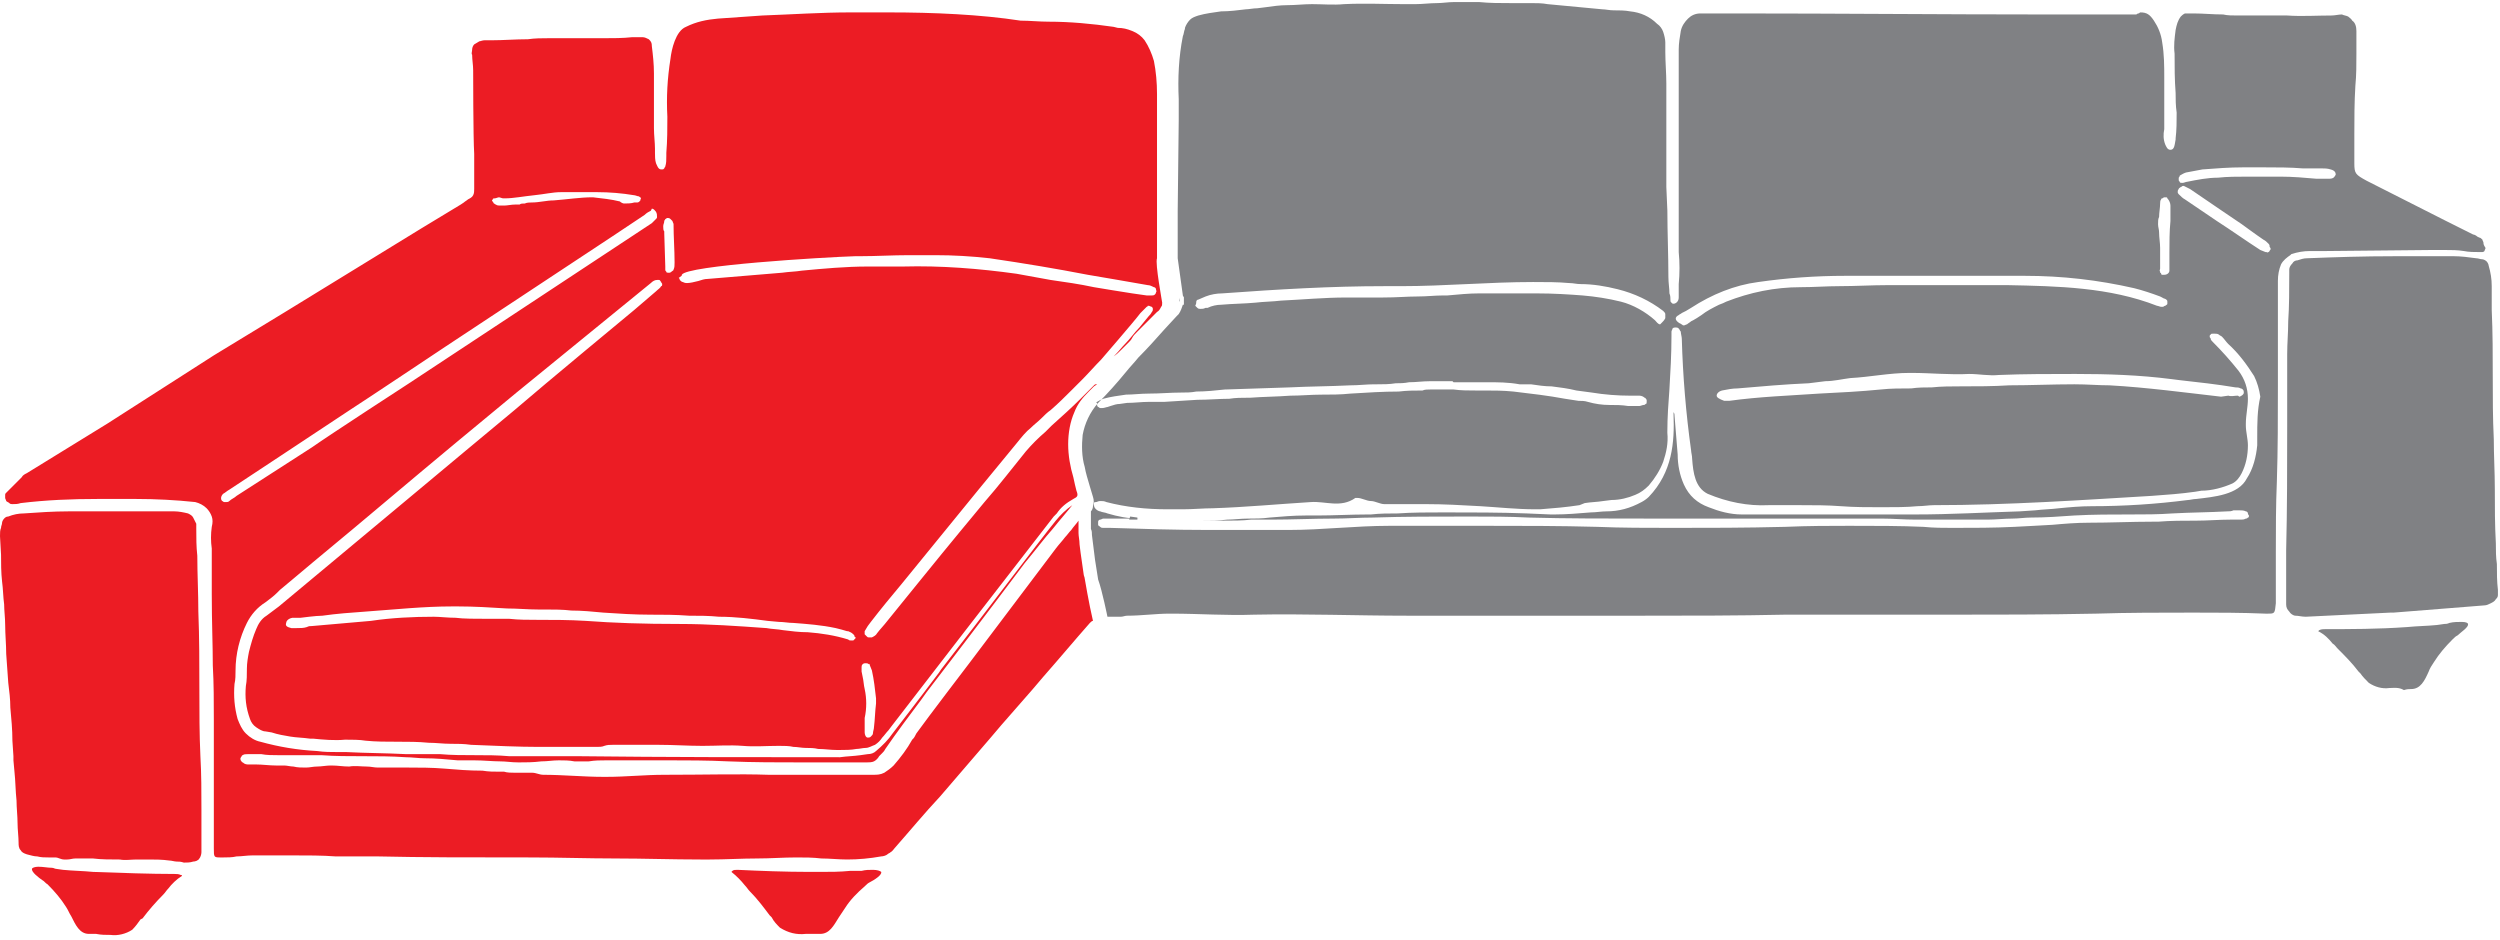
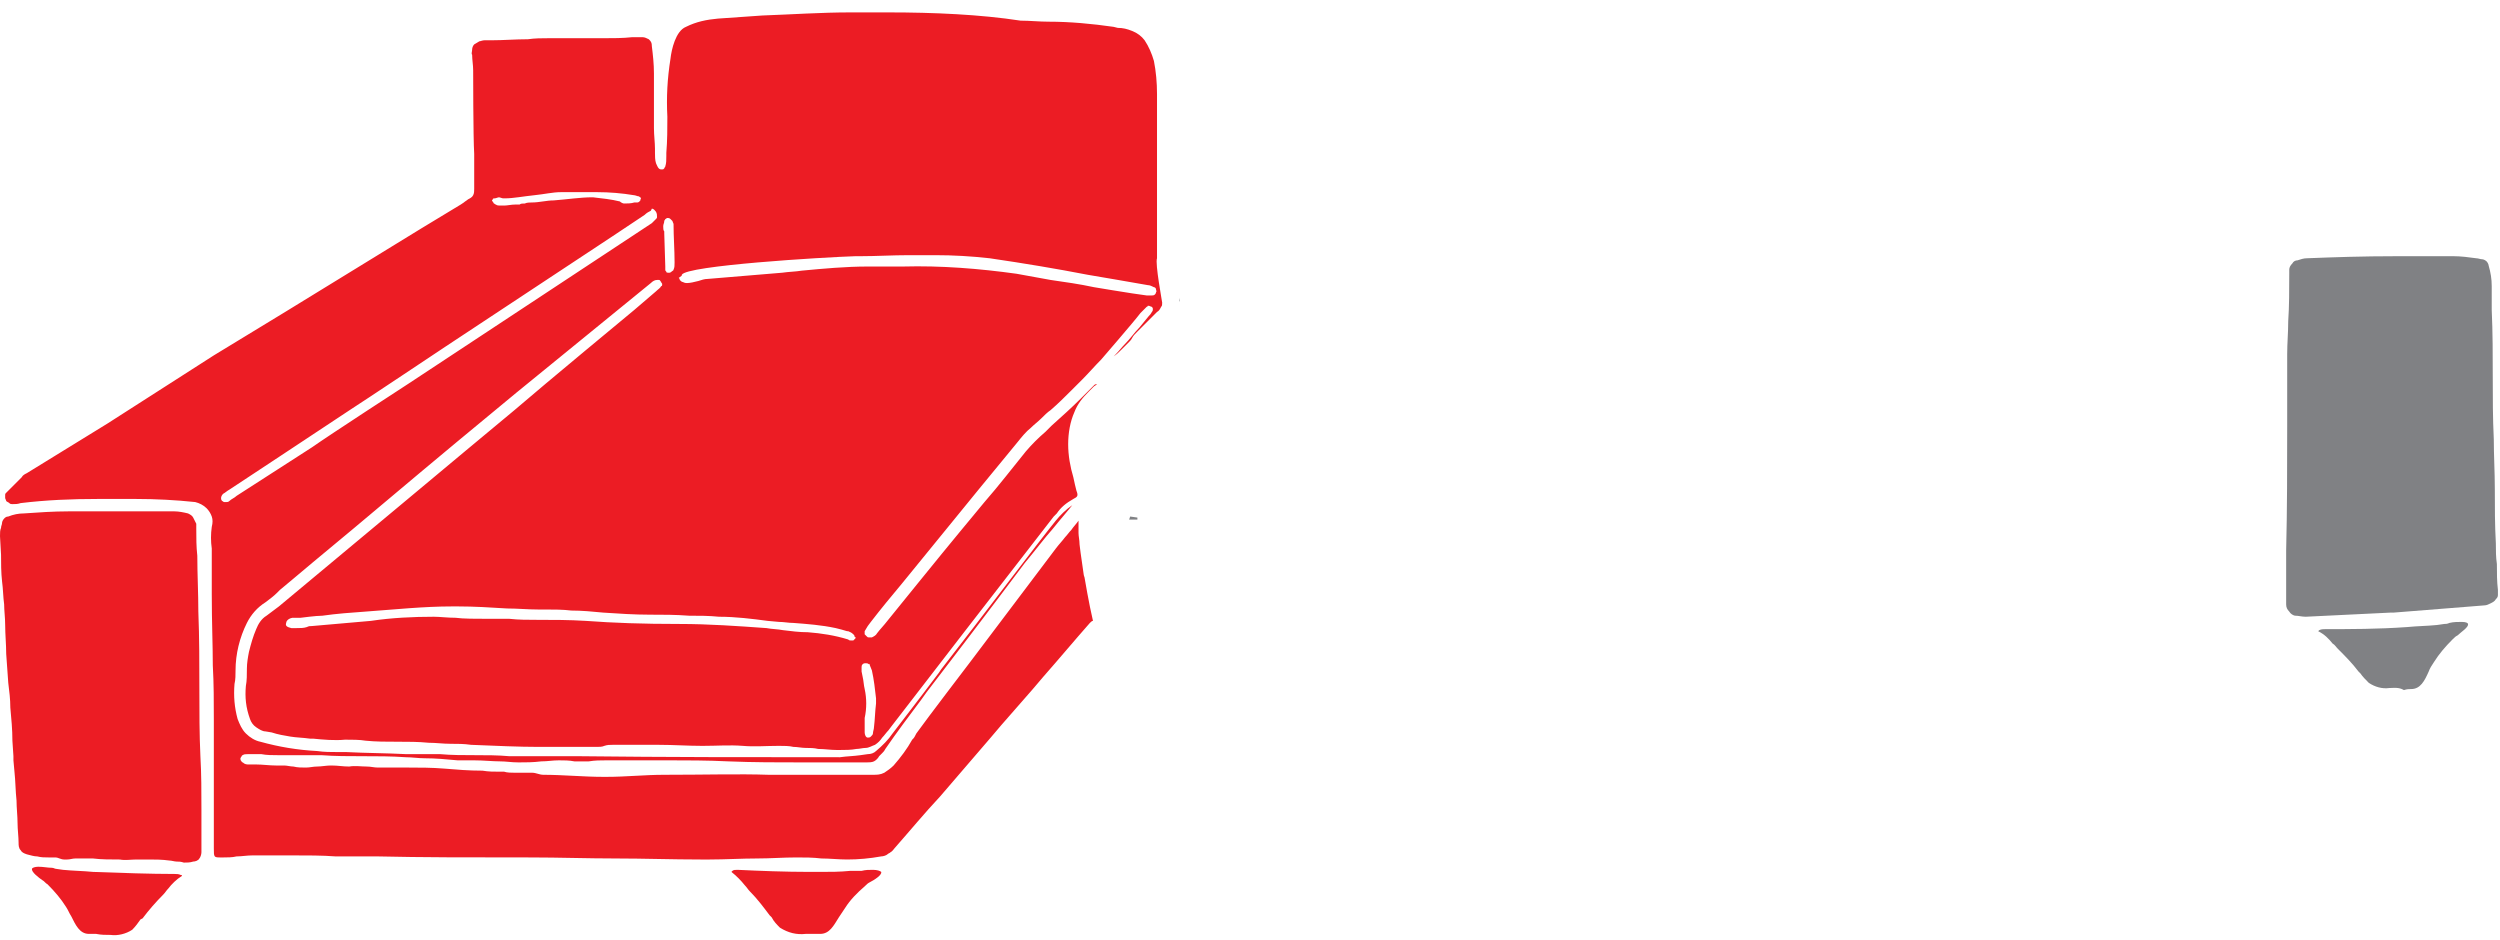
<svg xmlns="http://www.w3.org/2000/svg" version="1.1" id="Layer_1" x="0px" y="0px" viewBox="0 0 242 91" style="enable-background:new 0 0 242 91;" xml:space="preserve">
  <style type="text/css">
	.st0{fill:#808184;}
	.st1{fill:#EC1C24;}
	.st2{fill:none;}
</style>
  <path class="st0" d="M223.2,59.7c-0.4,0-0.7-0.1-1-0.1c-0.2,0-0.5-0.2-0.6-0.4c-0.2-0.2-0.3-0.4-0.3-0.7c0-0.2,0-0.5,0-0.7l0-1.3  c0-1.1,0-2.1,0-3.2c0.1-4,0.1-8.1,0.1-12c0-2.3,0-4.7,0-7c0-1.1,0.1-2.1,0.1-3.2c0.1-1.5,0.1-3,0.1-4.6c0-0.1,0-0.3,0-0.4  c0-0.2,0.1-0.4,0.3-0.6c0.1-0.2,0.3-0.3,0.5-0.3c0.3-0.1,0.6-0.2,0.9-0.2c2.6-0.1,5.3-0.2,8.8-0.2h5.4c0.7,0,1.5,0.1,2.2,0.2  c0.2,0,0.4,0.1,0.6,0.1c0.1,0,0.3,0.1,0.4,0.2c0.1,0.1,0.2,0.3,0.2,0.4c0.2,0.7,0.3,1.3,0.3,2c0,0.3,0,0.7,0,1c0,0.4,0,0.9,0,1.3  c0.1,2.2,0.1,4.4,0.1,6.5c0,2,0,4,0.1,6c0,1.6,0.1,3.2,0.1,4.8c0,1.8,0,3.5,0.1,5.3c0,0.7,0,1.3,0.1,2c0,0.8,0,1.7,0.1,2.5  c0,0.2,0,0.3,0,0.5c0,0.2-0.1,0.3-0.2,0.4c-0.1,0.2-0.3,0.3-0.5,0.4c-0.2,0.1-0.4,0.2-0.6,0.2l-8.8,0.7c-0.1,0-0.2,0-0.3,0  L223.2,59.7z" />
  <path class="st1" d="M17.1,83.4c-0.2,0-0.5-0.1-0.7-0.1c-0.7-0.1-1.4-0.1-1.9-0.1h-1.3c-0.5,0-1.1,0.1-1.6,0c-0.9,0-1.8,0-2.6-0.1  H7.3c-0.3,0-0.5,0.1-0.8,0.1H6.2c-0.3,0-0.6-0.2-0.8-0.2l-0.7,0c-0.4,0-0.7,0-1.1-0.1c-0.3,0-0.6-0.1-1-0.2  c-0.3-0.1-0.5-0.2-0.6-0.4c-0.2-0.2-0.2-0.5-0.2-0.7c0-0.6-0.1-1.3-0.1-1.9c0-0.7-0.1-1.5-0.1-2.2c-0.1-0.9-0.1-1.9-0.2-2.8  l-0.1-1.1c0,0,0-0.4,0-0.4l-0.1-1.5c0-1.1-0.1-2.1-0.2-3.2c0-0.8-0.1-1.6-0.2-2.4c0,0-0.1-1.4-0.1-1.4l-0.1-1.4  c0-0.9-0.1-1.9-0.1-2.8c0-0.7-0.1-1.4-0.1-2c-0.1-0.7-0.1-1.5-0.2-2.2c-0.1-0.9-0.1-1.8-0.1-2.6L0,51.9c0-0.3,0-0.6,0.1-0.8  c0-0.2,0.1-0.3,0.1-0.5c0-0.1,0.1-0.3,0.2-0.4c0.1-0.1,0.2-0.2,0.4-0.2c0.5-0.2,1-0.3,1.5-0.3c1.4-0.1,2.9-0.2,4.3-0.2l10.3,0  c0.4,0,0.9,0.1,1.3,0.2c0.2,0.1,0.4,0.2,0.5,0.4c0.1,0.2,0.2,0.4,0.3,0.6c0,0.1,0,0.3,0,0.5c0,0.9,0,1.7,0.1,2.6  c0,1.8,0.1,3.6,0.1,5.4c0.1,2.5,0.1,5.1,0.1,7.6c0,2.1,0,4.3,0.1,6.4c0.1,1.7,0.1,3.5,0.1,5.2c0,1.1,0,2.3,0,3.4c0,0.3,0,0.5,0,0.7  c0,0.2-0.1,0.5-0.2,0.6c-0.1,0.2-0.4,0.3-0.6,0.3c-0.3,0.1-0.6,0.1-0.9,0.1C17.5,83.4,17.3,83.4,17.1,83.4z" />
  <path class="st1" d="M10.7,90.5c-0.5,0-0.9,0-1.4-0.1c-0.2,0-0.5,0-0.7,0c-0.9,0-1.3-0.9-1.7-1.7c-0.2-0.3-0.3-0.6-0.5-0.9  c-0.5-0.8-1.1-1.5-1.8-2.2c-0.2-0.1-0.3-0.3-0.5-0.4c-0.3-0.2-1.1-0.8-1-1.1c0-0.1,0.3-0.2,0.6-0.2C4.2,83.9,4.6,84,5,84  c0.2,0,0.3,0.1,0.4,0.1l0.7,0.1c1,0.1,1.9,0.1,2.9,0.2c2.8,0.1,5.5,0.2,7.9,0.2c0.2,0,0.4,0,0.6,0.1c0,0,0,0,0.1,0c0,0,0,0,0,0.1  c-0.5,0.3-1,0.8-1.3,1.2c-0.2,0.2-0.3,0.4-0.5,0.6c-0.7,0.7-1.4,1.5-2,2.3L13.6,89c-0.2,0.3-0.5,0.7-0.8,1  C12.2,90.4,11.4,90.6,10.7,90.5L10.7,90.5z" />
  <path class="st1" d="M78,90.4c-0.9,0.1-1.7-0.1-2.5-0.6c-0.3-0.3-0.6-0.6-0.8-1l-0.2-0.2c-0.6-0.8-1.2-1.6-1.9-2.3  c-0.2-0.2-0.3-0.4-0.5-0.6c-0.4-0.5-0.8-0.9-1.3-1.3c0,0,0.1-0.1,0.1-0.1c0.1-0.1,0.3-0.1,0.5-0.1c2.1,0.1,4.6,0.2,7,0.2l1,0  c1,0,1.9,0,2.9-0.1l0.7,0c0.1,0,0.3,0,0.4,0c0.4-0.1,0.7-0.1,1.1-0.1c0.4,0,0.7,0.1,0.8,0.2c0.1,0.3-0.7,0.8-1.1,1  c-0.2,0.1-0.3,0.2-0.5,0.4c-0.7,0.6-1.4,1.3-1.9,2.1c-0.2,0.3-0.4,0.6-0.6,0.9c-0.5,0.8-0.9,1.6-1.8,1.6c-0.2,0-0.5,0-0.7,0  C78.6,90.4,78.3,90.4,78,90.4z" />
  <path class="st0" d="M231.3,66.6c-0.7,0.1-1.4-0.1-2-0.5c-0.3-0.3-0.6-0.6-0.8-0.9l-0.2-0.2c-0.6-0.8-1.3-1.5-2-2.2  c-0.2-0.2-0.3-0.4-0.5-0.5c-0.4-0.5-0.8-0.9-1.4-1.2c0,0,0.1-0.1,0.1-0.1c0.2-0.1,0.4-0.1,0.6-0.1c2.4,0,5.1,0,7.9-0.2  c1-0.1,1.9-0.1,2.9-0.2l0.7-0.1c0.1,0,0.3,0,0.5-0.1c0.4-0.1,0.8-0.1,1.2-0.1c0.4,0,0.6,0.1,0.6,0.2c0.1,0.3-0.7,0.8-1,1.1  c-0.2,0.1-0.3,0.2-0.5,0.4c-0.7,0.7-1.3,1.4-1.8,2.2c-0.2,0.3-0.4,0.6-0.5,0.9c-0.4,0.9-0.8,1.7-1.7,1.7c-0.2,0-0.4,0-0.7,0.1  C232.2,66.5,231.7,66.6,231.3,66.6z" />
  <path class="st0" d="M109.3,50.3l0.1-0.3l0.7,0.1l0,0.2L109.3,50.3z" />
  <g>
    <path class="st2" d="M64.3,25.9c0,0.1,0,0.2,0,0.3c0,0.1,0.1,0.2,0.1,0.2c0.1,0.1,0.2,0.1,0.2,0.1h0.1c0.1,0,0.2,0,0.2-0.1   s0.1-0.1,0.2-0.2c0.1-0.2,0.1-0.5,0.1-0.7c0-1.2-0.1-2.5-0.1-3.7c0-0.1,0-0.2-0.1-0.3c0-0.1-0.1-0.2-0.2-0.2   c-0.1-0.1-0.2-0.1-0.3-0.1v0c-0.1,0-0.2,0-0.2,0.1c-0.1,0-0.1,0.1-0.1,0.2c-0.1,0.2-0.1,0.3-0.1,0.5c0,0.2,0,0.4,0,0.5l0,0.2   L64.3,25.9z" />
    <path class="st2" d="M30.1,43.3c1.8-1.2,9.4-6.2,9.4-6.2l23.5-15.5c0.1-0.1,0.2-0.2,0.3-0.3l0.1-0.1c0,0,0.1-0.1,0.1-0.2   c0-0.2,0-0.4-0.1-0.5c-0.1-0.1-0.2-0.3-0.4-0.3h0c0,0-0.1,0.2-0.1,0.2c-0.2,0.1-0.4,0.3-0.6,0.4c-1.3,0.9-15.8,10.5-19.2,12.7   c0,0-8.4,5.6-9.2,6.1c-2.4,1.6-11.8,7.8-11.8,7.8c-0.2,0.1-0.4,0.3-0.6,0.4c-0.3,0.2-0.3,0.5-0.1,0.7c0,0.1,0.1,0.1,0.2,0.1   s0.1,0,0.2,0c0.1,0,0.2,0,0.3-0.1c0.3-0.1,0.5-0.3,0.7-0.5L30.1,43.3z" />
    <path class="st2" d="M66.3,27.2c0.1,0,0.2,0.1,0.4,0.1c0.4,0,0.8-0.1,1.1-0.2c0.3-0.1,0.6-0.1,0.9-0.2l7.2-0.6   c0.7-0.1,1.3-0.1,1.9-0.2c2.1-0.2,4.3-0.4,6.4-0.4l3.4,0c3.7-0.1,7.3,0.2,11,0.7c1.1,0.2,2.2,0.4,3.3,0.6c1.4,0.2,2.8,0.5,4.2,0.7   c1.2,0.2,2.5,0.4,3.7,0.6l1.4,0.2c0.1,0,0.2,0,0.3,0c0.1,0,0.1,0,0.2,0c0.1,0,0.2,0,0.3-0.1c0.1-0.1,0.1-0.2,0.1-0.2   c0-0.1,0-0.2,0-0.3c0-0.1-0.1-0.2-0.2-0.2c-0.2-0.1-0.4-0.1-0.6-0.2c-2.3-0.3-4.1-0.7-5.8-1c-3.1-0.6-6.1-1.1-9.5-1.6   c-1.8-0.2-3.5-0.3-5.3-0.3c-0.4,0-0.9,0-1.3,0c-0.4,0-0.8,0-1.2,0c-1.6,0-3.2,0-4.7,0.1l-0.5,0c-3.1,0.1-16.4,0.9-16.8,1.8   c0,0.1,0,0.1,0,0.2c0,0.1,0,0.1,0.1,0.2C66.1,27,66.2,27.1,66.3,27.2z" />
    <path class="st2" d="M193.5,36.4c-1,0-1.9-0.2-2.9-0.1c-1.8,0.1-3.6-0.1-5.5-0.1l-0.3,0c-1.9,0-3.8,0.4-5.7,0.5   c-0.8,0.1-1.6,0.2-2.4,0.3l-1.6,0.2c-2.2,0.1-4.6,0.3-6.9,0.5c-0.5,0.1-1,0.1-1.5,0.2c-0.4,0.1-0.5,0.3-0.5,0.6s0.7,0.4,0.7,0.4   c0,0,0.3,0,0.5,0c2.9-0.4,5.8-0.5,8.7-0.7c2-0.1,4-0.2,6-0.4c1-0.1,2-0.1,2.9-0.1c0.7,0,1.3,0,2-0.1c0.9,0,1.9-0.1,2.8-0.1   c1.6,0,3.1-0.1,4.7-0.1c2.1-0.1,4.2-0.1,6.3-0.1c1.2,0,2.3,0,3.4,0.1c3.6,0.2,7.3,0.6,10.8,1.1l0.7-0.1c0.3,0,0.6,0,0.9,0h0   c0.1,0,0.1,0.2,0.2,0.1c0.2,0,0.4-0.1,0.4-0.4c0-0.1,0-0.2-0.1-0.3c-0.1-0.1-0.1-0.1-0.2-0.1c-0.2-0.1-0.3-0.1-0.5-0.1   c-1.8-0.3-3.6-0.5-5.4-0.7l-0.9-0.1c-3.1-0.3-6.2-0.5-9.3-0.5C198.4,36.3,195.9,36.4,193.5,36.4z" />
    <path class="st2" d="M47.9,19.9c0.1,0,0.3,0.1,0.4,0.1l0.4,0c0.4,0,0.7,0,1.1-0.1l0.4,0c0.2,0,0.4,0,0.5-0.1c0.2,0,0.5-0.1,0.7-0.1   c0.7,0,1.4-0.2,2.1-0.2c1.3-0.1,2.6-0.3,3.7-0.3h0.1c0.9,0.1,1.7,0.2,2.6,0.4c0.2,0.1,0.3,0.2,0.4,0.2c0.3,0,0.7,0,1-0.1   c0.1,0,0.2,0,0.3,0c0.1,0,0.1,0,0.2-0.1c0,0,0.1-0.1,0.1-0.2c0-0.1,0-0.1,0-0.2c0-0.1-0.1-0.1-0.2-0.1c-0.1,0-0.3-0.1-0.4-0.1   c-1.2-0.2-2.4-0.3-3.6-0.3c-0.3,0-0.6,0-0.9,0l-1.8,0c-0.3,0-0.5,0-0.8,0c-0.8,0-1.6,0.2-2.6,0.3c-1.1,0.1-2,0.3-2.8,0.3l-0.2,0   c-0.2,0-0.3-0.1-0.4-0.1c-0.1,0-0.3,0-0.4,0.1c-0.1,0-0.1,0.1-0.2,0.1c0,0.1-0.1,0.1-0.1,0.2c0,0.1,0,0.2,0.1,0.2   C47.7,19.8,47.8,19.9,47.9,19.9z" />
    <path class="st2" d="M83.8,64.1C83.8,64.1,83.8,64.1,83.8,64.1L83.8,64.1c-0.1,0-0.2,0.1-0.3,0.1c-0.1,0.1-0.1,0.2-0.1,0.3   c0,0.1,0,0.2,0,0.4l0.1,0.5c0,0.4,0.1,0.8,0.2,1.2c0.2,0.9,0.2,1.9,0,2.8c0,0.2,0,0.4,0,0.5l0,0.4c0,0,0,0.1,0,0.2   c0,0.1,0,0.2,0,0.3c0,0.2,0.2,0.5,0.3,0.5h0c0.1,0,0.2,0,0.3-0.1c0.1-0.1,0.2-0.2,0.2-0.3c0.1-0.2,0.1-0.4,0.1-0.6   c0.1-0.8,0.1-1.5,0.2-2.3c0-0.2,0-0.3,0-0.5c-0.1-0.9-0.3-1.8-0.4-2.7c0-0.2-0.1-0.3-0.2-0.5c0-0.1-0.1-0.1-0.2-0.2   C84,64.2,83.9,64.1,83.8,64.1z" />
    <path class="st2" d="M114.2,28.5c0-0.1,0-0.1-0.1-0.2c0,0.2,0,0.4,0,0.5C114.2,28.7,114.2,28.6,114.2,28.5z" />
    <path class="st2" d="M82.7,61.3c-0.1-0.1-0.3-0.2-0.5-0.3l-0.1,0c-0.4-0.1-0.8-0.2-1.1-0.3c-1.3-0.2-2.7-0.4-4.1-0.5   c-0.5,0-0.9-0.1-1.4-0.1L74.5,60c-1.5-0.2-3.2-0.3-4.7-0.4c-1,0-1.9,0-2.9-0.1c-1.3,0-2.5-0.1-3.8-0.1c-1.5,0-3.1-0.1-4.5-0.2   c-1-0.1-2.1-0.1-3.1-0.2c-0.8,0-1.7-0.1-2.5-0.1l-0.7,0c-1,0-2-0.1-3-0.1c-1.6-0.1-3.2-0.2-4.8-0.2h-0.5c-2.8,0-5.6,0.2-8.4,0.5   c-1.4,0.1-2.8,0.3-4.2,0.4c-0.6,0.1-2.1,0.2-2.1,0.2c0,0-0.1,0-0.1,0c0,0-0.4,0-0.4,0c-0.1,0-0.2,0-0.3,0c-0.5,0.1-0.6,0.3-0.6,0.5   c0,0.2,0.2,0.4,0.5,0.5c0.2,0,0.3,0,0.5,0c0.3,0,0.6,0,1-0.1c0.2,0,0.3,0,0.5-0.1l5.7-0.5c2-0.2,4.1-0.4,6.1-0.4   c0.7,0,1.4,0,2.1,0.1c0.7,0,1.9,0,3.1,0.1c0.8,0,1.6,0,2.1,0c0.9,0,1.8,0,2.7,0.1c1.5,0,3.1,0.1,4.7,0.1c2.6,0.2,5.4,0.3,9.1,0.3   c2.8,0,5.6,0.2,8.4,0.4c0.5,0,1.1,0.1,1.6,0.2c0.8,0.1,1.6,0.2,2.4,0.2c1.3,0.1,2.6,0.3,3.9,0.7c0.1,0,0.2,0.1,0.3,0.1   c0.1,0,0.2,0,0.2,0c0.1,0,0.2-0.1,0.2-0.2c0.1-0.1,0.1-0.2,0.1-0.3c0,0,0-0.1,0-0.1C82.8,61.4,82.8,61.4,82.7,61.3z" />
    <path class="st2" d="M106.2,39.5c0.1,0.1,0.1,0.1,0.2,0.1c0.1,0,0.2,0,0.2,0c0.2,0,0.3,0,0.5-0.1l0.3-0.1c0.3-0.1,0.6-0.1,0.9-0.2   l0.7-0.1c0.7-0.1,1.4-0.1,2.1-0.1h0.4c0.4,0,0.8,0,1.1,0l3.2-0.2c1,0,2-0.1,3.1-0.1c0.6,0,1.2,0,1.8-0.1l0.2,0   c1.3,0,2.6-0.1,3.9-0.2c1-0.1,2-0.1,3-0.1c0.9,0,1.8-0.1,2.8-0.1c1.6-0.1,3.2-0.1,4.7-0.2c0.8,0,1.5,0,2.3-0.1c0.3,0,0.6,0,0.8-0.1   c0.2,0,0.5,0,0.7,0l0.3,0c0.2,0,0.4,0,0.7,0c0.2,0,0.3,0,0.5,0c0.7,0.1,1.5,0.1,2.2,0.1c0.3,0,0.6,0,0.9,0c0.8,0,1.7,0.1,2.7,0.1   c1.7,0.2,3.4,0.4,5,0.7l1.3,0.2c0.3,0,0.6,0.1,0.9,0.1c0.7,0.1,1.4,0.2,2.1,0.3c0.6,0,1.2,0,1.8,0.1c0.3,0,0.6,0.1,0.9,0h0.2   c0.1,0,0.3,0,0.4-0.1c0.1,0,0.1-0.1,0.2-0.1c0.1-0.1,0.1-0.1,0.1-0.2c0-0.1,0-0.2,0-0.2c0-0.1-0.1-0.1-0.2-0.2   c-0.2-0.1-0.3-0.1-0.5-0.2c-0.3,0-0.6,0-0.9,0c-1.2,0-2.5-0.1-3.7-0.3l-1.5-0.2c-0.8-0.1-1.6-0.3-2.4-0.4c-0.7-0.1-1.3-0.2-2-0.2   l-1.1,0c-1.1-0.1-2.1-0.2-3.2-0.2h-3.2c0,0-0.1-0.1-0.1-0.1l-2.2,0c-0.7,0-1.3,0-2,0.1c-0.4,0-0.8,0-1.3,0.1c-0.6,0-1.2,0-1.8,0.1   l-0.3,0c-0.8,0-1.6,0-2.3,0.1c-2,0.1-3.9,0.2-5.9,0.2l-6.1,0.2c0,0-0.1,0-0.1,0c-0.9,0.1-1.9,0.2-2.8,0.2c-0.5,0-1,0-1.5,0.1   c-1,0.1-2,0.1-3.1,0.1c-0.7,0-1.4,0.1-2.2,0.1c-0.8,0-1.5,0.2-2.2,0.4c-0.2,0-0.4,0.1-0.6,0.3c0,0.1-0.1,0.1-0.1,0.2   c0,0.1,0,0.1,0,0.2C106.1,39.3,106.1,39.4,106.2,39.5z" />
    <path class="st2" d="M217.9,36.4c-0.7-1.1-1.5-2.2-2.5-3.1c-0.2-0.2-0.4-0.5-0.6-0.7c-0.1-0.1-0.2-0.2-0.3-0.2s-0.2-0.1-0.4-0.1h0   c-0.1,0-0.1,0-0.2,0c-0.1,0-0.1,0.1-0.2,0.1c-0.1,0.1-0.1,0.1-0.1,0.2c0,0.1,0,0.2,0.1,0.2c0.1,0.1,0.1,0.2,0.2,0.3   c0.9,0.9,1.7,1.8,2.5,2.8c0.6,0.8,0.9,1.7,0.9,2.7c0,0.8-0.2,1.6-0.2,2.4v0.2c0,0.6,0.2,1.3,0.2,1.9c0,0.9-0.2,1.8-0.6,2.7   c-0.2,0.4-0.5,0.7-0.9,1c-0.9,0.4-2,0.7-3,0.7l-0.6,0.1c-1.4,0.2-2.8,0.3-4.2,0.4c-6.7,0.5-13.9,0.9-21.1,0.9c-0.5,0-1.1,0-1.6,0.1   c-1.1,0.1-2.2,0.1-3.5,0.1c-1.3,0-2.6,0-3.9-0.1s-2.6-0.1-3.9-0.1h-0.3c-0.5,0-0.9,0-1.4,0c-0.5,0-0.9,0-1.4,0   c-2,0.1-4.1-0.3-5.9-1.1c-1.2-0.6-1.4-2-1.5-3.4c0-0.3-0.1-0.5-0.1-0.8c-0.5-3.6-0.8-7.2-0.9-10.8c0-0.2,0-0.5-0.1-0.7   c0-0.1-0.1-0.2-0.2-0.3c-0.1-0.1-0.2-0.1-0.3-0.1c-0.1,0-0.2,0-0.3,0.1c-0.1,0.1-0.1,0.2-0.1,0.3c0,0.1,0,0.3,0,0.4   c0,1.7,0,3.5-0.2,5.2c-0.1,1.3-0.2,2.7-0.2,4.1l0,0.1c0,0.9-0.1,1.9-0.4,2.8c-0.3,0.9-0.8,1.6-1.4,2.3c-0.3,0.4-0.8,0.7-1.3,0.9   c-0.7,0.3-1.5,0.5-2.3,0.5l-0.8,0.1c-0.6,0-1.2,0.1-1.8,0.2l-0.5,0.2c-1.3,0.2-2.5,0.3-3.8,0.4h-0.5c-1.8,0-3.5-0.2-5.3-0.3   c-1.7-0.1-3.5-0.2-5.3-0.2c-1.1,0-2,0-3,0c-0.3,0-0.6,0-1,0c-0.4,0-0.9-0.3-1.3-0.3c-0.4,0-0.9-0.3-1.3-0.3h-0.2   c-1.4,1-2.8,0.3-4.3,0.4c-3.1,0.2-6.3,0.5-9.5,0.6c-0.9,0-1.9,0.1-2.9,0.1c-0.3,0-1.5,0-1.5,0c-2,0-4-0.2-5.9-0.7   c-0.2-0.1-0.4-0.1-0.6-0.1c-0.1,0-0.3,0-0.4,0.1c-0.1,0-0.1,0.1-0.2,0.1c0,0.1,0,0.1,0,0.2c0,0.1,0.1,0.3,0.2,0.4   c0.1,0.1,0.2,0.2,0.4,0.2c0.2,0,0.5,0.1,0.7,0.2c1,0.3,2.1,0.5,3.1,0.5l-0.4,0c-0.4,0-0.8,0-1.3,0c-0.6,0-1.2,0-1.8,0   c-0.1,0-0.2,0-0.3,0.1c-0.1,0-0.2,0.1-0.2,0.2c0,0.1,0,0.2,0,0.3c0,0.1,0.1,0.2,0.2,0.2c0.1,0.1,0.2,0.1,0.3,0.1l0.7,0   c3,0.1,6.2,0.2,9.4,0.2c2.5,0,5,0,7.4,0h0.5c1.6,0,3.2-0.1,4.8-0.2c1.6-0.1,3.3-0.2,4.9-0.2c1.8,0,3.6,0,5.3,0c0.8,0,1.7,0,2.5,0   l1.6,0c3.5,0,7.1,0,10.7,0.1c2.4,0,4.8,0.1,7.3,0.1c3.5,0,7,0,10.9-0.1c2.3,0,4.3-0.1,6.2-0.1c2.6,0,4.9,0,7.2,0.1   c0.9,0,1.8,0.1,2.8,0.1c2,0,4-0.1,6-0.1l1.9-0.1l1.8-0.1c1.2-0.1,2.3-0.1,3.5-0.2c2.1-0.1,4.1-0.1,6.2-0.1l0.5,0   c1.2,0,2.5,0,3.7-0.1c1.1,0,2.2-0.1,3.3-0.1l1,0c0.2,0,0.4,0,0.5-0.1c0.1,0,0.2-0.1,0.2-0.1c0.1-0.1,0.1-0.2,0.1-0.2   c0-0.1,0-0.2-0.1-0.2s-0.1-0.1-0.2-0.2c-0.2-0.1-0.4-0.1-0.6-0.1c-0.1,0-0.2,0-0.3,0l-0.3,0c-0.3,0-0.5,0.1-0.6,0.1   c-1.8,0-3.5,0.1-5.3,0.2c-1.3,0-2.7,0.1-4.1,0.1c-1.8,0-3.6,0-5.4,0.1c-1.4,0.1-2.8,0.1-4.2,0.2c-0.6,0-1.2,0.1-1.8,0.1   c-0.8,0-1.6,0.1-2.4,0.1c-0.4,0-0.9,0-1.3,0l-3,0h-2.7c-1.1,0-2.1,0-3.2-0.1c-0.7,0-1.5,0-2.2,0H179c-0.8,0-1.5,0-2.3,0   c-0.7,0-1.5,0-2.2,0l-6,0c-2.9,0-5.8,0-8.7,0c-4.8,0-8.7,0-12.3-0.1c-1.8,0-3.7-0.1-5.8-0.1c-3.2,0-6.4,0.1-9.3,0.1   c-1.3,0-2.5,0.1-3.8,0.1c-2,0.1-4,0.1-6,0.1c-0.7,0-1.3,0-2,0c-0.8,0.1-1.7,0.1-2.8,0.1c-0.6,0-1.2,0-1.8,0h-0.2   c0.8,0,1.7-0.1,2.5-0.1c0.7-0.1,1.3-0.1,2-0.1c0.7,0,1.4-0.1,2.1-0.1c1.2-0.1,2.4-0.2,3.5-0.2l1.1,0c1.6-0.1,3.3-0.1,4.9-0.1l0.3,0   c0.9,0,1.7,0,2.6-0.1c1.4,0,2.9-0.1,4.5-0.1c2.7,0,5.4,0.1,8,0.1l2.3,0.1c0.1,0,0.3,0,0.4,0c1.2,0,2.4-0.1,3.5-0.2   c0.5,0,1-0.1,1.5-0.1c1.2,0,2.4-0.4,3.4-0.9c0.3-0.1,0.5-0.3,0.7-0.5c2.3-2.4,2.5-5.2,2.4-8c0-0.1,0-0.1,0-0.2   c0.1,0.1,0.1,0.3,0.1,0.4l0.3,3.7c0,1,0.2,2,0.6,2.9c0.5,1,1.4,1.8,2.4,2.2c1,0.4,2.1,0.6,3.2,0.7c0,0,8.7,0,10.8,0c2,0,4,0,6,0   c3.4,0,6.8-0.2,10.1-0.3l1.5-0.1c0.8,0,1.5-0.1,2.3-0.2c1.1-0.1,2.2-0.2,3.2-0.2c3.1,0,6.2-0.2,9.3-0.6c0.3,0,0.5-0.1,0.8-0.1   c1.7-0.2,4.1-0.4,4.9-2c0.6-1,0.9-2.1,1-3.2l0-0.8c0-1.3,0.1-2.6,0-3.9C218.5,37.7,218.3,37,217.9,36.4z" />
    <path class="st2" d="M219.2,23.3c-0.6-0.4-2.1-1.5-2.1-1.5s-3.7-2.6-5-3.4c-0.2-0.1-0.4-0.3-0.6-0.3c0,0-0.1,0-0.1,0v0   c-0.1,0-0.2,0-0.2,0.1c-0.1,0-0.1,0.1-0.2,0.2c0,0.1-0.1,0.2-0.1,0.3c0,0.1,0.1,0.2,0.1,0.2c0.2,0.2,0.4,0.3,0.6,0.5l3.1,2.1   c1.4,0.9,2.8,1.9,4.2,2.8c0.1,0.1,0.3,0.2,0.5,0.2c0,0,0.1,0,0.1,0c0.1,0,0.1,0,0.2,0c0,0,0.1,0,0.1-0.1c0.1-0.1,0.1-0.1,0.1-0.2   c0-0.1,0-0.1,0-0.2c0-0.1-0.1-0.2-0.1-0.3C219.5,23.5,219.4,23.4,219.2,23.3z" />
    <path class="st2" d="M225.6,16.4c-0.3-0.1-0.6-0.1-0.9-0.1c-0.2,0-0.5,0-0.7,0c-0.4,0-0.8,0-1.1,0c-1.2-0.1-2.5-0.2-3.7-0.1l-2.1,0   c-1.3,0-2.6,0.1-3.9,0.2c-0.5,0.1-1.1,0.2-1.6,0.3c-0.2,0-0.4,0.1-0.6,0.3c-0.1,0.1-0.1,0.1-0.1,0.2s0,0.2,0,0.2   c0,0.1,0.1,0.1,0.1,0.2c0.1,0.1,0.1,0.1,0.2,0.1l0.1,0c0.1,0,0.3,0,0.4-0.1c1-0.3,2-0.4,3-0.4c0.9,0,1.8-0.1,2.8-0.1   c0.7,0,1.4,0,2,0c0.4,0,0.8,0,1.3,0c1.1,0,2.3,0,3.4,0.2c0.2,0,0.4,0,0.7,0c0.1,0,0.6,0,0.6,0c0.5,0,0.5-0.3,0.6-0.4   C226.1,16.8,226,16.5,225.6,16.4z" />
    <path class="st2" d="M209,23.9v2c0,0.2-0.1,0.3,0,0.3c0,0,0,0.1,0,0.1c0,0,0,0.1,0.1,0.1c0,0,0.1,0.1,0.1,0.1c0,0,0.1,0,0.1,0   c0,0,0.1,0,0.1,0c0.3,0,0.5-0.1,0.5-0.4c0-0.1,0-0.2,0-0.3v-0.2c0-0.4,0-0.8,0-1.2c0-1,0-2.1,0.1-3.1c0-0.4,0-0.7,0-1.1l0-0.4   c0-0.3-0.1-0.5-0.3-0.7c0,0-0.1-0.1-0.1-0.1c0,0-0.1,0-0.1,0l-0.1,0c-0.1,0-0.1,0-0.2,0.1c-0.1,0-0.1,0.1-0.1,0.1l0,0   c-0.1,0.1-0.1,0.3-0.1,0.4c0,0.4,0,0.9-0.1,1.3c0,0.2,0,0.4,0,0.6c0,0.3,0.1,0.5,0.1,0.8C208.9,22.9,209,23.4,209,23.9z" />
    <path class="st2" d="M162.4,31.3c0.1,0,0.1,0.1,0.2,0.1c0.1,0,0.2,0,0.3-0.1c0.2-0.1,0.3-0.2,0.4-0.3l0.2-0.1   c0.3-0.2,0.6-0.3,0.8-0.5c0.5-0.4,1.1-0.7,1.7-1c0.2-0.1,0.4-0.2,0.7-0.3c2.3-0.9,4.7-1.3,7.2-1.4c1.3,0,2.5-0.1,3.8-0.1   c1.5-0.1,3.1-0.1,4.7-0.1h1.3c1,0,4.8,0,5.7,0c1.3,0,2.6,0,3.9,0l0.6,0c4.9,0.1,9.9,0.2,14.5,2c0.1,0.1,0.3,0.1,0.4,0.1   c0.1,0,0.2,0,0.2,0c0.1,0,0.2,0,0.2-0.1c0.1,0,0.1-0.1,0.2-0.2c0-0.1,0-0.2,0-0.2c0-0.1-0.1-0.2-0.1-0.2c-0.1-0.1-0.2-0.2-0.4-0.2   l-0.2-0.1c-0.8-0.3-1.6-0.6-2.5-0.8c-3.5-0.9-7-1.3-10.6-1.2h-0.4c-1.5,0-3,0-4.5,0l-8.7,0c-1.3,0-2.5,0-3.8,0   c-2.8-0.1-5.6,0.1-8.4,0.6c-2.3,0.3-4.6,1.2-6.5,2.5c-0.2,0.1-0.3,0.2-0.5,0.3l-0.4,0.2c-0.1,0-0.2,0.1-0.3,0.2   c-0.4,0.3-0.3,0.5-0.2,0.7C162.3,31.3,162.4,31.3,162.4,31.3z" />
    <path class="st2" d="M116.3,29.8c0.2,0,0.3-0.1,0.5-0.1l0.2,0c0.4-0.1,0.8-0.2,1.3-0.3c1.1-0.1,2.2-0.1,3.3-0.2   c0.8-0.1,1.7-0.1,2.5-0.2c2.1-0.2,4.2-0.3,6.3-0.3c0.6,0,2.9,0,3.5,0c1.4,0,2.4,0,3.4-0.1c0.8,0,1.6-0.1,2.5-0.1l0.4,0   c1-0.1,2-0.1,3.1-0.2c0.5,0,1,0,1.6,0l0.9,0c1,0,2,0,3,0c1.8,0,3.2,0.1,4.5,0.2c1.3,0.1,2.5,0.3,3.7,0.6c1.2,0.4,2.3,1,3.3,1.8   c0.1,0.1,0.3,0.4,0.5,0.4h0c0,0,0.2-0.2,0.2-0.2c0.1-0.1,0.3-0.2,0.3-0.4c0.1-0.1,0.1-0.3,0-0.4c0-0.1-0.1-0.2-0.2-0.3   c-1.3-1-2.8-1.7-4.4-2.1c-1.2-0.3-2.4-0.4-3.6-0.5c-0.4,0-0.7,0-1.1-0.1c-1.1-0.1-2.2-0.1-3.5-0.1c-2.1,0-4.3,0.1-6.4,0.2   c-2.1,0.1-4.3,0.2-6.4,0.2l-1.6,0c-5.1,0-10.2,0.2-15.7,0.7c-0.6,0-1.1,0.1-1.6,0.3c-0.2,0.1-0.5,0.2-0.7,0.3   c-0.1,0-0.2,0.1-0.2,0.2c0,0.1,0,0.2,0,0.3c0,0.1,0.1,0.2,0.2,0.2C116,29.8,116.2,29.8,116.3,29.8z" />
    <path class="st0" d="M114.2,29.2c0-0.1,0-0.2,0-0.4C114.2,29,114.1,29.1,114.2,29.2L114.2,29.2z" />
    <g>
      <path class="st2" d="M30.1,43.3c1.8-1.2,9.4-6.2,9.4-6.2l23.5-15.5c0.1-0.1,0.2-0.2,0.3-0.3l0.1-0.1c0,0,0.1-0.1,0.1-0.2    c0-0.2,0-0.4-0.1-0.5c-0.1-0.1-0.2-0.3-0.4-0.3h0c0,0-0.1,0.2-0.1,0.2c-0.2,0.1-0.4,0.3-0.6,0.4c-1.3,0.9-15.8,10.5-19.2,12.7    c0,0-8.4,5.6-9.2,6.1c-2.4,1.6-11.8,7.8-11.8,7.8c-0.2,0.1-0.4,0.3-0.6,0.4c-0.3,0.2-0.3,0.5-0.1,0.7c0,0.1,0.1,0.1,0.2,0.1    s0.1,0,0.2,0c0.1,0,0.2,0,0.3-0.1c0.3-0.1,0.5-0.3,0.7-0.5L30.1,43.3z" />
      <path class="st2" d="M66.3,27.2c0.1,0,0.2,0.1,0.4,0.1c0.4,0,0.8-0.1,1.1-0.2c0.3-0.1,0.6-0.1,0.9-0.2l7.2-0.6    c0.7-0.1,1.3-0.1,1.9-0.2c2.1-0.2,4.3-0.4,6.4-0.4l3.4,0c3.7-0.1,7.3,0.2,11,0.7c1.1,0.2,2.2,0.4,3.3,0.6c1.4,0.2,2.8,0.5,4.2,0.7    c1.2,0.2,2.5,0.4,3.7,0.6l1.4,0.2c0.1,0,0.2,0,0.3,0c0.1,0,0.1,0,0.2,0c0.1,0,0.2,0,0.3-0.1c0.1-0.1,0.1-0.2,0.1-0.2    c0-0.1,0-0.2,0-0.3c0-0.1-0.1-0.2-0.2-0.2c-0.2-0.1-0.4-0.1-0.6-0.2c-2.3-0.3-4.1-0.7-5.8-1c-3.1-0.6-6.1-1.1-9.5-1.6    c-1.8-0.2-3.5-0.3-5.3-0.3c-0.4,0-0.9,0-1.3,0c-0.4,0-0.8,0-1.2,0c-1.6,0-3.2,0-4.7,0.1l-0.5,0c-3.1,0.1-16.4,0.9-16.8,1.8    c0,0.1,0,0.1,0,0.2c0,0.1,0,0.1,0.1,0.2C66.1,27,66.2,27.1,66.3,27.2z" />
      <path class="st2" d="M47.9,19.9c0.1,0,0.3,0.1,0.4,0.1l0.4,0c0.4,0,0.7,0,1.1-0.1l0.4,0c0.2,0,0.4,0,0.5-0.1    c0.2,0,0.5-0.1,0.7-0.1c0.7,0,1.4-0.2,2.1-0.2c1.3-0.1,2.6-0.3,3.7-0.3h0.1c0.9,0.1,1.7,0.2,2.6,0.4c0.2,0.1,0.3,0.2,0.4,0.2    c0.3,0,0.7,0,1-0.1c0.1,0,0.2,0,0.3,0c0.1,0,0.1,0,0.2-0.1c0,0,0.1-0.1,0.1-0.2c0-0.1,0-0.1,0-0.2c0-0.1-0.1-0.1-0.2-0.1    c-0.1,0-0.3-0.1-0.4-0.1c-1.2-0.2-2.4-0.3-3.6-0.3c-0.3,0-0.6,0-0.9,0l-1.8,0c-0.3,0-0.5,0-0.8,0c-0.8,0-1.6,0.2-2.6,0.3    c-1.1,0.1-2,0.3-2.8,0.3l-0.2,0c-0.2,0-0.3-0.1-0.4-0.1c-0.1,0-0.3,0-0.4,0.1c-0.1,0-0.1,0.1-0.2,0.1c0,0.1-0.1,0.1-0.1,0.2    c0,0.1,0,0.2,0.1,0.2C47.7,19.8,47.8,19.9,47.9,19.9z" />
      <path class="st2" d="M193.5,36.4c-1,0-1.9-0.2-2.9-0.1c-1.8,0.1-3.6-0.1-5.5-0.1l-0.3,0c-1.9,0-3.8,0.4-5.7,0.5    c-0.8,0.1-1.6,0.2-2.4,0.3l-1.6,0.2c-2.2,0.1-4.6,0.3-6.9,0.5c-0.5,0.1-1,0.1-1.5,0.2c-0.4,0.1-0.5,0.3-0.5,0.6s0.7,0.4,0.7,0.4    c0,0,0.3,0,0.5,0c2.9-0.4,5.8-0.5,8.7-0.7c2-0.1,4-0.2,6-0.4c1-0.1,2-0.1,2.9-0.1c0.7,0,1.3,0,2-0.1c0.9,0,1.9-0.1,2.8-0.1    c1.6,0,3.1-0.1,4.7-0.1c2.1-0.1,4.2-0.1,6.3-0.1c1.2,0,2.3,0,3.4,0.1c3.6,0.2,7.3,0.6,10.8,1.1l0.7-0.1c0.3,0,0.6,0,0.9,0h0    c0.1,0,0.1,0.2,0.2,0.1c0.2,0,0.4-0.1,0.4-0.4c0-0.1,0-0.2-0.1-0.3c-0.1-0.1-0.1-0.1-0.2-0.1c-0.2-0.1-0.3-0.1-0.5-0.1    c-1.8-0.3-3.6-0.5-5.4-0.7l-0.9-0.1c-3.1-0.3-6.2-0.5-9.3-0.5C198.4,36.3,195.9,36.4,193.5,36.4z" />
      <path class="st2" d="M104.3,51.5c0,0.4,0.1,0.8,0.1,1.1c-0.1-0.6-0.1-1-0.1-1.5C104.4,51.3,104.3,51.4,104.3,51.5z" />
      <path class="st2" d="M83.8,64.1C83.8,64.1,83.8,64.1,83.8,64.1L83.8,64.1c-0.1,0-0.2,0.1-0.3,0.1c-0.1,0.1-0.1,0.2-0.1,0.3    c0,0.1,0,0.2,0,0.4l0.1,0.5c0,0.4,0.1,0.8,0.2,1.2c0.2,0.9,0.2,1.9,0,2.8c0,0.2,0,0.4,0,0.5l0,0.4c0,0,0,0.1,0,0.2    c0,0.1,0,0.2,0,0.3c0,0.2,0.2,0.5,0.3,0.5h0c0.1,0,0.2,0,0.3-0.1c0.1-0.1,0.2-0.2,0.2-0.3c0.1-0.2,0.1-0.4,0.1-0.6    c0.1-0.8,0.1-1.5,0.2-2.3c0-0.2,0-0.3,0-0.5c-0.1-0.9-0.3-1.8-0.4-2.7c0-0.2-0.1-0.3-0.2-0.5c0-0.1-0.1-0.1-0.2-0.2    C84,64.2,83.9,64.1,83.8,64.1z" />
      <path class="st2" d="M82.7,61.3c-0.1-0.1-0.3-0.2-0.5-0.3l-0.1,0c-0.4-0.1-0.8-0.2-1.1-0.3c-1.3-0.2-2.7-0.4-4.1-0.5    c-0.5,0-0.9-0.1-1.4-0.1L74.5,60c-1.5-0.2-3.2-0.3-4.7-0.4c-1,0-1.9,0-2.9-0.1c-1.3,0-2.5-0.1-3.8-0.1c-1.5,0-3.1-0.1-4.5-0.2    c-1-0.1-2.1-0.1-3.1-0.2c-0.8,0-1.7-0.1-2.5-0.1l-0.7,0c-1,0-2-0.1-3-0.1c-1.6-0.1-3.2-0.2-4.8-0.2h-0.5c-2.8,0-5.6,0.2-8.4,0.5    c-1.4,0.1-2.8,0.3-4.2,0.4c-0.6,0.1-2.1,0.2-2.1,0.2c0,0-0.1,0-0.1,0c0,0-0.4,0-0.4,0c-0.1,0-0.2,0-0.3,0    c-0.5,0.1-0.6,0.3-0.6,0.5c0,0.2,0.2,0.4,0.5,0.5c0.2,0,0.3,0,0.5,0c0.3,0,0.6,0,1-0.1c0.2,0,0.3,0,0.5-0.1l5.7-0.5    c2-0.2,4.1-0.4,6.1-0.4c0.7,0,1.4,0,2.1,0.1c0.7,0,1.9,0,3.1,0.1c0.8,0,1.6,0,2.1,0c0.9,0,1.8,0,2.7,0.1c1.5,0,3.1,0.1,4.7,0.1    c2.6,0.2,5.4,0.3,9.1,0.3c2.8,0,5.6,0.2,8.4,0.4c0.5,0,1.1,0.1,1.6,0.2c0.8,0.1,1.6,0.2,2.4,0.2c1.3,0.1,2.6,0.3,3.9,0.7    c0.1,0,0.2,0.1,0.3,0.1c0.1,0,0.2,0,0.2,0c0.1,0,0.2-0.1,0.2-0.2c0.1-0.1,0.1-0.2,0.1-0.3c0,0,0-0.1,0-0.1    C82.8,61.4,82.8,61.4,82.7,61.3z" />
      <path class="st2" d="M64.3,25.9c0,0.1,0,0.2,0,0.3c0,0.1,0.1,0.2,0.1,0.2c0.1,0.1,0.2,0.1,0.2,0.1h0.1c0.1,0,0.2,0,0.2-0.1    s0.1-0.1,0.2-0.2c0.1-0.2,0.1-0.5,0.1-0.7c0-1.2-0.1-2.5-0.1-3.7c0-0.1,0-0.2-0.1-0.3c0-0.1-0.1-0.2-0.2-0.2    c-0.1-0.1-0.2-0.1-0.3-0.1v0c-0.1,0-0.2,0-0.2,0.1c-0.1,0-0.1,0.1-0.1,0.2c-0.1,0.2-0.1,0.3-0.1,0.5c0,0.2,0,0.4,0,0.5l0,0.2    L64.3,25.9z" />
      <path class="st2" d="M209,23.9v2c0,0.2-0.1,0.3,0,0.3c0,0,0,0.1,0,0.1c0,0,0,0.1,0.1,0.1c0,0,0.1,0.1,0.1,0.1c0,0,0.1,0,0.1,0    c0,0,0.1,0,0.1,0c0.3,0,0.5-0.1,0.5-0.4c0-0.1,0-0.2,0-0.3v-0.2c0-0.4,0-0.8,0-1.2c0-1,0-2.1,0.1-3.1c0-0.4,0-0.7,0-1.1l0-0.4    c0-0.3-0.1-0.5-0.3-0.7c0,0-0.1-0.1-0.1-0.1c0,0-0.1,0-0.1,0l-0.1,0c-0.1,0-0.1,0-0.2,0.1c-0.1,0-0.1,0.1-0.1,0.1l0,0    c-0.1,0.1-0.1,0.3-0.1,0.4c0,0.4,0,0.9-0.1,1.3c0,0.2,0,0.4,0,0.6c0,0.3,0.1,0.5,0.1,0.8C208.9,22.9,209,23.4,209,23.9z" />
      <path class="st2" d="M217.9,36.4c-0.7-1.1-1.5-2.2-2.5-3.1c-0.2-0.2-0.4-0.5-0.6-0.7c-0.1-0.1-0.2-0.2-0.3-0.2s-0.2-0.1-0.4-0.1h0    c-0.1,0-0.1,0-0.2,0c-0.1,0-0.1,0.1-0.2,0.1c-0.1,0.1-0.1,0.1-0.1,0.2c0,0.1,0,0.2,0.1,0.2c0.1,0.1,0.1,0.2,0.2,0.3    c0.9,0.9,1.7,1.8,2.5,2.8c0.6,0.8,0.9,1.7,0.9,2.7c0,0.8-0.2,1.6-0.2,2.4v0.2c0,0.6,0.2,1.3,0.2,1.9c0,0.9-0.2,1.8-0.6,2.7    c-0.2,0.4-0.5,0.7-0.9,1c-0.9,0.4-2,0.7-3,0.7l-0.6,0.1c-1.4,0.2-2.8,0.3-4.2,0.4c-6.7,0.5-13.9,0.9-21.1,0.9    c-0.5,0-1.1,0-1.6,0.1c-1.1,0.1-2.2,0.1-3.5,0.1c-1.3,0-2.6,0-3.9-0.1s-2.6-0.1-3.9-0.1h-0.3c-0.5,0-0.9,0-1.4,0    c-0.5,0-0.9,0-1.4,0c-2,0.1-4.1-0.3-5.9-1.1c-1.2-0.6-1.4-2-1.5-3.4c0-0.3-0.1-0.5-0.1-0.8c-0.5-3.6-0.8-7.2-0.9-10.8    c0-0.2,0-0.5-0.1-0.7c0-0.1-0.1-0.2-0.2-0.3c-0.1-0.1-0.2-0.1-0.3-0.1c-0.1,0-0.2,0-0.3,0.1c-0.1,0.1-0.1,0.2-0.1,0.3    c0,0.1,0,0.3,0,0.4c0,1.7,0,3.5-0.2,5.2c-0.1,1.3-0.2,2.7-0.2,4.1l0,0.1c0,0.9-0.1,1.9-0.4,2.8c-0.3,0.9-0.8,1.6-1.4,2.3    c-0.3,0.4-0.8,0.7-1.3,0.9c-0.7,0.3-1.5,0.5-2.3,0.5l-0.8,0.1c-0.6,0-1.2,0.1-1.8,0.2l-0.5,0.2c-1.3,0.2-2.5,0.3-3.8,0.4h-0.5    c-1.8,0-3.5-0.2-5.3-0.3c-1.7-0.1-3.5-0.2-5.3-0.2c-1.1,0-2,0-3,0c-0.3,0-0.6,0-1,0c-0.4,0-0.9-0.3-1.3-0.3    c-0.4,0-0.9-0.3-1.3-0.3h-0.2c-1.4,1-2.8,0.3-4.3,0.4c-3.1,0.2-6.3,0.5-9.5,0.6c-0.9,0-1.9,0.1-2.9,0.1c-0.3,0-1.5,0-1.5,0    c-2,0-4-0.2-5.9-0.7c-0.2-0.1-0.4-0.1-0.6-0.1c-0.1,0-0.3,0-0.4,0.1c-0.1,0-0.1,0.1-0.2,0.1c0,0.1,0,0.1,0,0.2    c0,0.1,0.1,0.3,0.2,0.4c0.1,0.1,0.2,0.2,0.4,0.2c0.2,0,0.5,0.1,0.7,0.2c1,0.3,2.1,0.5,3.1,0.5l-0.4,0c-0.4,0-0.8,0-1.3,0    c-0.6,0-1.2,0-1.8,0c-0.1,0-0.2,0-0.3,0.1c-0.1,0-0.2,0.1-0.2,0.2c0,0.1,0,0.2,0,0.3c0,0.1,0.1,0.2,0.2,0.2    c0.1,0.1,0.2,0.1,0.3,0.1l0.7,0c3,0.1,6.2,0.2,9.4,0.2c2.5,0,5,0,7.4,0h0.5c1.6,0,3.2-0.1,4.8-0.2c1.6-0.1,3.3-0.2,4.9-0.2    c1.8,0,3.6,0,5.3,0c0.8,0,1.7,0,2.5,0l1.6,0c3.5,0,7.1,0,10.7,0.1c2.4,0,4.8,0.1,7.3,0.1c3.5,0,7,0,10.9-0.1    c2.3,0,4.3-0.1,6.2-0.1c2.6,0,4.9,0,7.2,0.1c0.9,0,1.8,0.1,2.8,0.1c2,0,4-0.1,6-0.1l1.9-0.1l1.8-0.1c1.2-0.1,2.3-0.1,3.5-0.2    c2.1-0.1,4.1-0.1,6.2-0.1l0.5,0c1.2,0,2.5,0,3.7-0.1c1.1,0,2.2-0.1,3.3-0.1l1,0c0.2,0,0.4,0,0.5-0.1c0.1,0,0.2-0.1,0.2-0.1    c0.1-0.1,0.1-0.2,0.1-0.2c0-0.1,0-0.2-0.1-0.2s-0.1-0.1-0.2-0.2c-0.2-0.1-0.4-0.1-0.6-0.1c-0.1,0-0.2,0-0.3,0l-0.3,0    c-0.3,0-0.5,0.1-0.6,0.1c-1.8,0-3.5,0.1-5.3,0.2c-1.3,0-2.7,0.1-4.1,0.1c-1.8,0-3.6,0-5.4,0.1c-1.4,0.1-2.8,0.1-4.2,0.2    c-0.6,0-1.2,0.1-1.8,0.1c-0.8,0-1.6,0.1-2.4,0.1c-0.4,0-0.9,0-1.3,0l-3,0h-2.7c-1.1,0-2.1,0-3.2-0.1c-0.7,0-1.5,0-2.2,0H179    c-0.8,0-1.5,0-2.3,0c-0.7,0-1.5,0-2.2,0l-6,0c-2.9,0-5.8,0-8.7,0c-4.8,0-8.7,0-12.3-0.1c-1.8,0-3.7-0.1-5.8-0.1    c-3.2,0-6.4,0.1-9.3,0.1c-1.3,0-2.5,0.1-3.8,0.1c-2,0.1-4,0.1-6,0.1c-0.7,0-1.3,0-2,0c-0.8,0.1-1.7,0.1-2.8,0.1    c-0.6,0-1.2,0-1.8,0h-0.2c0.8,0,1.7-0.1,2.5-0.1c0.7-0.1,1.3-0.1,2-0.1c0.7,0,1.4-0.1,2.1-0.1c1.2-0.1,2.4-0.2,3.5-0.2l1.1,0    c1.6-0.1,3.3-0.1,4.9-0.1l0.3,0c0.9,0,1.7,0,2.6-0.1c1.4,0,2.9-0.1,4.5-0.1c2.7,0,5.4,0.1,8,0.1l2.3,0.1c0.1,0,0.3,0,0.4,0    c1.2,0,2.4-0.1,3.5-0.2c0.5,0,1-0.1,1.5-0.1c1.2,0,2.4-0.4,3.4-0.9c0.3-0.1,0.5-0.3,0.7-0.5c2.3-2.4,2.5-5.2,2.4-8    c0-0.1,0-0.1,0-0.2c0.1,0.1,0.1,0.3,0.1,0.4l0.3,3.7c0,1,0.2,2,0.6,2.9c0.5,1,1.4,1.8,2.4,2.2c1,0.4,2.1,0.6,3.2,0.7    c0,0,8.7,0,10.8,0c2,0,4,0,6,0c3.4,0,6.8-0.2,10.1-0.3l1.5-0.1c0.8,0,1.5-0.1,2.3-0.2c1.1-0.1,2.2-0.2,3.2-0.2    c3.1,0,6.2-0.2,9.3-0.6c0.3,0,0.5-0.1,0.8-0.1c1.7-0.2,4.1-0.4,4.9-2c0.6-1,0.9-2.1,1-3.2l0-0.8c0-1.3,0.1-2.6,0-3.9    C218.5,37.7,218.3,37,217.9,36.4z" />
      <path class="st2" d="M219.2,23.3c-0.6-0.4-2.1-1.5-2.1-1.5s-3.7-2.6-5-3.4c-0.2-0.1-0.4-0.3-0.6-0.3c0,0-0.1,0-0.1,0v0    c-0.1,0-0.2,0-0.2,0.1c-0.1,0-0.1,0.1-0.2,0.2c0,0.1-0.1,0.2-0.1,0.3c0,0.1,0.1,0.2,0.1,0.2c0.2,0.2,0.4,0.3,0.6,0.5l3.1,2.1    c1.4,0.9,2.8,1.9,4.2,2.8c0.1,0.1,0.3,0.2,0.5,0.2c0,0,0.1,0,0.1,0c0.1,0,0.1,0,0.2,0c0,0,0.1,0,0.1-0.1c0.1-0.1,0.1-0.1,0.1-0.2    c0-0.1,0-0.1,0-0.2c0-0.1-0.1-0.2-0.1-0.3C219.5,23.5,219.4,23.4,219.2,23.3z" />
      <path class="st2" d="M225.6,16.4c-0.3-0.1-0.6-0.1-0.9-0.1c-0.2,0-0.5,0-0.7,0c-0.4,0-0.8,0-1.1,0c-1.2-0.1-2.5-0.2-3.7-0.1    l-2.1,0c-1.3,0-2.6,0.1-3.9,0.2c-0.5,0.1-1.1,0.2-1.6,0.3c-0.2,0-0.4,0.1-0.6,0.3c-0.1,0.1-0.1,0.1-0.1,0.2s0,0.2,0,0.2    c0,0.1,0.1,0.1,0.1,0.2c0.1,0.1,0.1,0.1,0.2,0.1l0.1,0c0.1,0,0.3,0,0.4-0.1c1-0.3,2-0.4,3-0.4c0.9,0,1.8-0.1,2.8-0.1    c0.7,0,1.4,0,2,0c0.4,0,0.8,0,1.3,0c1.1,0,2.3,0,3.4,0.2c0.2,0,0.4,0,0.7,0c0.1,0,0.6,0,0.6,0c0.5,0,0.5-0.3,0.6-0.4    C226.1,16.8,226,16.5,225.6,16.4z" />
      <path class="st2" d="M162.4,31.3c0.1,0,0.1,0.1,0.2,0.1c0.1,0,0.2,0,0.3-0.1c0.2-0.1,0.3-0.2,0.4-0.3l0.2-0.1    c0.3-0.2,0.6-0.3,0.8-0.5c0.5-0.4,1.1-0.7,1.7-1c0.2-0.1,0.4-0.2,0.7-0.3c2.3-0.9,4.7-1.3,7.2-1.4c1.3,0,2.5-0.1,3.8-0.1    c1.5-0.1,3.1-0.1,4.7-0.1h1.3c1,0,4.8,0,5.7,0c1.3,0,2.6,0,3.9,0l0.6,0c4.9,0.1,9.9,0.2,14.5,2c0.1,0.1,0.3,0.1,0.4,0.1    c0.1,0,0.2,0,0.2,0c0.1,0,0.2,0,0.2-0.1c0.1,0,0.1-0.1,0.2-0.2c0-0.1,0-0.2,0-0.2c0-0.1-0.1-0.2-0.1-0.2c-0.1-0.1-0.2-0.2-0.4-0.2    l-0.2-0.1c-0.8-0.3-1.6-0.6-2.5-0.8c-3.5-0.9-7-1.3-10.6-1.2h-0.4c-1.5,0-3,0-4.5,0l-8.7,0c-1.3,0-2.5,0-3.8,0    c-2.8-0.1-5.6,0.1-8.4,0.6c-2.3,0.3-4.6,1.2-6.5,2.5c-0.2,0.1-0.3,0.2-0.5,0.3l-0.4,0.2c-0.1,0-0.2,0.1-0.3,0.2    c-0.4,0.3-0.3,0.5-0.2,0.7C162.3,31.3,162.4,31.3,162.4,31.3z" />
      <path class="st2" d="M116.3,29.8c0.2,0,0.3-0.1,0.5-0.1l0.2,0c0.4-0.1,0.8-0.2,1.3-0.3c1.1-0.1,2.2-0.1,3.3-0.2    c0.8-0.1,1.7-0.1,2.5-0.2c2.1-0.2,4.2-0.3,6.3-0.3c0.6,0,2.9,0,3.5,0c1.4,0,2.4,0,3.4-0.1c0.8,0,1.6-0.1,2.5-0.1l0.4,0    c1-0.1,2-0.1,3.1-0.2c0.5,0,1,0,1.6,0l0.9,0c1,0,2,0,3,0c1.8,0,3.2,0.1,4.5,0.2c1.3,0.1,2.5,0.3,3.7,0.6c1.2,0.4,2.3,1,3.3,1.8    c0.1,0.1,0.3,0.4,0.5,0.4h0c0,0,0.2-0.2,0.2-0.2c0.1-0.1,0.3-0.2,0.3-0.4c0.1-0.1,0.1-0.3,0-0.4c0-0.1-0.1-0.2-0.2-0.3    c-1.3-1-2.8-1.7-4.4-2.1c-1.2-0.3-2.4-0.4-3.6-0.5c-0.4,0-0.7,0-1.1-0.1c-1.1-0.1-2.2-0.1-3.5-0.1c-2.1,0-4.3,0.1-6.4,0.2    c-2.1,0.1-4.3,0.2-6.4,0.2l-1.6,0c-5.1,0-10.2,0.2-15.7,0.7c-0.6,0-1.1,0.1-1.6,0.3c-0.2,0.1-0.5,0.2-0.7,0.3    c-0.1,0-0.2,0.1-0.2,0.2c0,0.1,0,0.2,0,0.3c0,0.1,0.1,0.2,0.2,0.2C116,29.8,116.2,29.8,116.3,29.8z" />
      <path class="st2" d="M106.2,39.5c0.1,0.1,0.1,0.1,0.2,0.1c0.1,0,0.2,0,0.2,0c0.2,0,0.3,0,0.5-0.1l0.3-0.1c0.3-0.1,0.6-0.1,0.9-0.2    l0.7-0.1c0.7-0.1,1.4-0.1,2.1-0.1h0.4c0.4,0,0.8,0,1.1,0l3.2-0.2c1,0,2-0.1,3.1-0.1c0.6,0,1.2,0,1.8-0.1l0.2,0    c1.3,0,2.6-0.1,3.9-0.2c1-0.1,2-0.1,3-0.1c0.9,0,1.8-0.1,2.8-0.1c1.6-0.1,3.2-0.1,4.7-0.2c0.8,0,1.5,0,2.3-0.1    c0.3,0,0.6,0,0.8-0.1c0.2,0,0.5,0,0.7,0l0.3,0c0.2,0,0.4,0,0.7,0c0.2,0,0.3,0,0.5,0c0.7,0.1,1.5,0.1,2.2,0.1c0.3,0,0.6,0,0.9,0    c0.8,0,1.7,0.1,2.7,0.1c1.7,0.2,3.4,0.4,5,0.7l1.3,0.2c0.3,0,0.6,0.1,0.9,0.1c0.7,0.1,1.4,0.2,2.1,0.3c0.6,0,1.2,0,1.8,0.1    c0.3,0,0.6,0.1,0.9,0h0.2c0.1,0,0.3,0,0.4-0.1c0.1,0,0.1-0.1,0.2-0.1c0.1-0.1,0.1-0.1,0.1-0.2c0-0.1,0-0.2,0-0.2    c0-0.1-0.1-0.1-0.2-0.2c-0.2-0.1-0.3-0.1-0.5-0.2c-0.3,0-0.6,0-0.9,0c-1.2,0-2.5-0.1-3.7-0.3l-1.5-0.2c-0.8-0.1-1.6-0.3-2.4-0.4    c-0.7-0.1-1.3-0.2-2-0.2l-1.1,0c-1.1-0.1-2.1-0.2-3.2-0.2h-3.2c0,0-0.1-0.1-0.1-0.1l-2.2,0c-0.7,0-1.3,0-2,0.1    c-0.4,0-0.8,0-1.3,0.1c-0.6,0-1.2,0-1.8,0.1l-0.3,0c-0.8,0-1.6,0-2.3,0.1c-2,0.1-3.9,0.2-5.9,0.2l-6.1,0.2c0,0-0.1,0-0.1,0    c-0.9,0.1-1.9,0.2-2.8,0.2c-0.5,0-1,0-1.5,0.1c-1,0.1-2,0.1-3.1,0.1c-0.7,0-1.4,0.1-2.2,0.1c-0.8,0-1.5,0.2-2.2,0.4    c-0.2,0-0.4,0.1-0.6,0.3c0,0.1-0.1,0.1-0.1,0.2c0,0.1,0,0.1,0,0.2C106.1,39.3,106.1,39.4,106.2,39.5z" />
      <g>
        <path class="st2" d="M30.1,43.3c1.8-1.2,9.4-6.2,9.4-6.2l23.5-15.5c0.1-0.1,0.2-0.2,0.3-0.3l0.1-0.1c0,0,0.1-0.1,0.1-0.2     c0-0.2,0-0.4-0.1-0.5c-0.1-0.1-0.2-0.3-0.4-0.3h0c0,0-0.1,0.2-0.1,0.2c-0.2,0.1-0.4,0.3-0.6,0.4c-1.3,0.9-15.8,10.5-19.2,12.7     c0,0-8.4,5.6-9.2,6.1c-2.4,1.6-11.8,7.8-11.8,7.8c-0.2,0.1-0.4,0.3-0.6,0.4c-0.3,0.2-0.3,0.5-0.1,0.7c0,0.1,0.1,0.1,0.2,0.1     s0.1,0,0.2,0c0.1,0,0.2,0,0.3-0.1c0.3-0.1,0.5-0.3,0.7-0.5L30.1,43.3z" />
        <path class="st2" d="M64.3,25.9c0,0.1,0,0.2,0,0.3c0,0.1,0.1,0.2,0.1,0.2c0.1,0.1,0.2,0.1,0.2,0.1h0.1c0.1,0,0.2,0,0.2-0.1     s0.1-0.1,0.2-0.2c0.1-0.2,0.1-0.5,0.1-0.7c0-1.2-0.1-2.5-0.1-3.7c0-0.1,0-0.2-0.1-0.3c0-0.1-0.1-0.2-0.2-0.2     c-0.1-0.1-0.2-0.1-0.3-0.1v0c-0.1,0-0.2,0-0.2,0.1c-0.1,0-0.1,0.1-0.1,0.2c-0.1,0.2-0.1,0.3-0.1,0.5c0,0.2,0,0.4,0,0.5l0,0.2     L64.3,25.9z" />
-         <path class="st2" d="M193.5,36.4c-1,0-1.9-0.2-2.9-0.1c-1.8,0.1-3.6-0.1-5.5-0.1l-0.3,0c-1.9,0-3.8,0.4-5.7,0.5     c-0.8,0.1-1.6,0.2-2.4,0.3l-1.6,0.2c-2.2,0.1-4.6,0.3-6.9,0.5c-0.5,0.1-1,0.1-1.5,0.2c-0.4,0.1-0.5,0.3-0.5,0.6s0.7,0.4,0.7,0.4     c0,0,0.3,0,0.5,0c2.9-0.4,5.8-0.5,8.7-0.7c2-0.1,4-0.2,6-0.4c1-0.1,2-0.1,2.9-0.1c0.7,0,1.3,0,2-0.1c0.9,0,1.9-0.1,2.8-0.1     c1.6,0,3.1-0.1,4.7-0.1c2.1-0.1,4.2-0.1,6.3-0.1c1.2,0,2.3,0,3.4,0.1c3.6,0.2,7.3,0.6,10.8,1.1l0.7-0.1c0.3,0,0.6,0,0.9,0h0     c0.1,0,0.1,0.2,0.2,0.1c0.2,0,0.4-0.1,0.4-0.4c0-0.1,0-0.2-0.1-0.3c-0.1-0.1-0.1-0.1-0.2-0.1c-0.2-0.1-0.3-0.1-0.5-0.1     c-1.8-0.3-3.6-0.5-5.4-0.7l-0.9-0.1c-3.1-0.3-6.2-0.5-9.3-0.5C198.4,36.3,195.9,36.4,193.5,36.4z" />
+         <path class="st2" d="M193.5,36.4c-1,0-1.9-0.2-2.9-0.1c-1.8,0.1-3.6-0.1-5.5-0.1l-0.3,0c-1.9,0-3.8,0.4-5.7,0.5     c-0.8,0.1-1.6,0.2-2.4,0.3l-1.6,0.2c-2.2,0.1-4.6,0.3-6.9,0.5c-0.5,0.1-1,0.1-1.5,0.2c-0.4,0.1-0.5,0.3-0.5,0.6s0.7,0.4,0.7,0.4     c0,0,0.3,0,0.5,0c2.9-0.4,5.8-0.5,8.7-0.7c2-0.1,4-0.2,6-0.4c1-0.1,2-0.1,2.9-0.1c0.7,0,1.3,0,2-0.1c0.9,0,1.9-0.1,2.8-0.1     c1.6,0,3.1-0.1,4.7-0.1c2.1-0.1,4.2-0.1,6.3-0.1c1.2,0,2.3,0,3.4,0.1c3.6,0.2,7.3,0.6,10.8,1.1l0.7-0.1h0     c0.1,0,0.1,0.2,0.2,0.1c0.2,0,0.4-0.1,0.4-0.4c0-0.1,0-0.2-0.1-0.3c-0.1-0.1-0.1-0.1-0.2-0.1c-0.2-0.1-0.3-0.1-0.5-0.1     c-1.8-0.3-3.6-0.5-5.4-0.7l-0.9-0.1c-3.1-0.3-6.2-0.5-9.3-0.5C198.4,36.3,195.9,36.4,193.5,36.4z" />
        <path class="st2" d="M82.7,61.3c-0.1-0.1-0.3-0.2-0.5-0.3l-0.1,0c-0.4-0.1-0.8-0.2-1.1-0.3c-1.3-0.2-2.7-0.4-4.1-0.5     c-0.5,0-0.9-0.1-1.4-0.1L74.5,60c-1.5-0.2-3.2-0.3-4.7-0.4c-1,0-1.9,0-2.9-0.1c-1.3,0-2.5-0.1-3.8-0.1c-1.5,0-3.1-0.1-4.5-0.2     c-1-0.1-2.1-0.1-3.1-0.2c-0.8,0-1.7-0.1-2.5-0.1l-0.7,0c-1,0-2-0.1-3-0.1c-1.6-0.1-3.2-0.2-4.8-0.2h-0.5c-2.8,0-5.6,0.2-8.4,0.5     c-1.4,0.1-2.8,0.3-4.2,0.4c-0.6,0.1-2.1,0.2-2.1,0.2c0,0-0.1,0-0.1,0c0,0-0.4,0-0.4,0c-0.1,0-0.2,0-0.3,0     c-0.5,0.1-0.6,0.3-0.6,0.5c0,0.2,0.2,0.4,0.5,0.5c0.2,0,0.3,0,0.5,0c0.3,0,0.6,0,1-0.1c0.2,0,0.3,0,0.5-0.1l5.7-0.5     c2-0.2,4.1-0.4,6.1-0.4c0.7,0,1.4,0,2.1,0.1c0.7,0,1.9,0,3.1,0.1c0.8,0,1.6,0,2.1,0c0.9,0,1.8,0,2.7,0.1c1.5,0,3.1,0.1,4.7,0.1     c2.6,0.2,5.4,0.3,9.1,0.3c2.8,0,5.6,0.2,8.4,0.4c0.5,0,1.1,0.1,1.6,0.2c0.8,0.1,1.6,0.2,2.4,0.2c1.3,0.1,2.6,0.3,3.9,0.7     c0.1,0,0.2,0.1,0.3,0.1c0.1,0,0.2,0,0.2,0c0.1,0,0.2-0.1,0.2-0.2c0.1-0.1,0.1-0.2,0.1-0.3c0,0,0-0.1,0-0.1     C82.8,61.4,82.8,61.4,82.7,61.3z" />
        <path class="st2" d="M209,23.9v2c0,0.2-0.1,0.3,0,0.3c0,0,0,0.1,0,0.1c0,0,0,0.1,0.1,0.1c0,0,0.1,0.1,0.1,0.1c0,0,0.1,0,0.1,0     c0,0,0.1,0,0.1,0c0.3,0,0.5-0.1,0.5-0.4c0-0.1,0-0.2,0-0.3v-0.2c0-0.4,0-0.8,0-1.2c0-1,0-2.1,0.1-3.1c0-0.4,0-0.7,0-1.1l0-0.4     c0-0.3-0.1-0.5-0.3-0.7c0,0-0.1-0.1-0.1-0.1c0,0-0.1,0-0.1,0l-0.1,0c-0.1,0-0.1,0-0.2,0.1c-0.1,0-0.1,0.1-0.1,0.1l0,0     c-0.1,0.1-0.1,0.3-0.1,0.4c0,0.4,0,0.9-0.1,1.3c0,0.2,0,0.4,0,0.6c0,0.3,0.1,0.5,0.1,0.8C208.9,22.9,209,23.4,209,23.9z" />
        <path class="st2" d="M83.8,64.1C83.8,64.1,83.8,64.1,83.8,64.1L83.8,64.1c-0.1,0-0.2,0.1-0.3,0.1c-0.1,0.1-0.1,0.2-0.1,0.3     c0,0.1,0,0.2,0,0.4l0.1,0.5c0,0.4,0.1,0.8,0.2,1.2c0.2,0.9,0.2,1.9,0,2.8c0,0.2,0,0.4,0,0.5l0,0.4c0,0,0,0.1,0,0.2     c0,0.1,0,0.2,0,0.3c0,0.2,0.2,0.5,0.3,0.5h0c0.1,0,0.2,0,0.3-0.1c0.1-0.1,0.2-0.2,0.2-0.3c0.1-0.2,0.1-0.4,0.1-0.6     c0.1-0.8,0.1-1.5,0.2-2.3c0-0.2,0-0.3,0-0.5c-0.1-0.9-0.3-1.8-0.4-2.7c0-0.2-0.1-0.3-0.2-0.5c0-0.1-0.1-0.1-0.2-0.2     C84,64.2,83.9,64.1,83.8,64.1z" />
        <path class="st2" d="M66.3,27.2c0.1,0,0.2,0.1,0.4,0.1c0.4,0,0.8-0.1,1.1-0.2c0.3-0.1,0.6-0.1,0.9-0.2l7.2-0.6     c0.7-0.1,1.3-0.1,1.9-0.2c2.1-0.2,4.3-0.4,6.4-0.4l3.4,0c3.7-0.1,7.3,0.2,11,0.7c1.1,0.2,2.2,0.4,3.3,0.6     c1.4,0.2,2.8,0.5,4.2,0.7c1.2,0.2,2.5,0.4,3.7,0.6l1.4,0.2c0.1,0,0.2,0,0.3,0c0.1,0,0.1,0,0.2,0c0.1,0,0.2,0,0.3-0.1     c0.1-0.1,0.1-0.2,0.1-0.2c0-0.1,0-0.2,0-0.3c0-0.1-0.1-0.2-0.2-0.2c-0.2-0.1-0.4-0.1-0.6-0.2c-2.3-0.3-4.1-0.7-5.8-1     c-3.1-0.6-6.1-1.1-9.5-1.6c-1.8-0.2-3.5-0.3-5.3-0.3c-0.4,0-0.9,0-1.3,0c-0.4,0-0.8,0-1.2,0c-1.6,0-3.2,0-4.7,0.1l-0.5,0     c-3.1,0.1-16.4,0.9-16.8,1.8c0,0.1,0,0.1,0,0.2c0,0.1,0,0.1,0.1,0.2C66.1,27,66.2,27.1,66.3,27.2z" />
        <path class="st2" d="M47.9,19.9c0.1,0,0.3,0.1,0.4,0.1l0.4,0c0.4,0,0.7,0,1.1-0.1l0.4,0c0.2,0,0.4,0,0.5-0.1     c0.2,0,0.5-0.1,0.7-0.1c0.7,0,1.4-0.2,2.1-0.2c1.3-0.1,2.6-0.3,3.7-0.3h0.1c0.9,0.1,1.7,0.2,2.6,0.4c0.2,0.1,0.3,0.2,0.4,0.2     c0.3,0,0.7,0,1-0.1c0.1,0,0.2,0,0.3,0c0.1,0,0.1,0,0.2-0.1c0,0,0.1-0.1,0.1-0.2c0-0.1,0-0.1,0-0.2c0-0.1-0.1-0.1-0.2-0.1     c-0.1,0-0.3-0.1-0.4-0.1c-1.2-0.2-2.4-0.3-3.6-0.3c-0.3,0-0.6,0-0.9,0l-1.8,0c-0.3,0-0.5,0-0.8,0c-0.8,0-1.6,0.2-2.6,0.3     c-1.1,0.1-2,0.3-2.8,0.3l-0.2,0c-0.2,0-0.3-0.1-0.4-0.1c-0.1,0-0.3,0-0.4,0.1c-0.1,0-0.1,0.1-0.2,0.1c0,0.1-0.1,0.1-0.1,0.2     c0,0.1,0,0.2,0.1,0.2C47.7,19.8,47.8,19.9,47.9,19.9z" />
        <path class="st2" d="M106.2,39.5c0.1,0.1,0.1,0.1,0.2,0.1c0.1,0,0.2,0,0.2,0c0.2,0,0.3,0,0.5-0.1l0.3-0.1     c0.3-0.1,0.6-0.1,0.9-0.2l0.7-0.1c0.7-0.1,1.4-0.1,2.1-0.1h0.4c0.4,0,0.8,0,1.1,0l3.2-0.2c1,0,2-0.1,3.1-0.1c0.6,0,1.2,0,1.8-0.1     l0.2,0c1.3,0,2.6-0.1,3.9-0.2c1-0.1,2-0.1,3-0.1c0.9,0,1.8-0.1,2.8-0.1c1.6-0.1,3.2-0.1,4.7-0.2c0.8,0,1.5,0,2.3-0.1     c0.3,0,0.6,0,0.8-0.1c0.2,0,0.5,0,0.7,0l0.3,0c0.2,0,0.4,0,0.7,0c0.2,0,0.3,0,0.5,0c0.7,0.1,1.5,0.1,2.2,0.1c0.3,0,0.6,0,0.9,0     c0.8,0,1.7,0.1,2.7,0.1c1.7,0.2,3.4,0.4,5,0.7l1.3,0.2c0.3,0,0.6,0.1,0.9,0.1c0.7,0.1,1.4,0.2,2.1,0.3c0.6,0,1.2,0,1.8,0.1     c0.3,0,0.6,0.1,0.9,0h0.2c0.1,0,0.3,0,0.4-0.1c0.1,0,0.1-0.1,0.2-0.1c0.1-0.1,0.1-0.1,0.1-0.2c0-0.1,0-0.2,0-0.2     c0-0.1-0.1-0.1-0.2-0.2c-0.2-0.1-0.3-0.1-0.5-0.2c-0.3,0-0.6,0-0.9,0c-1.2,0-2.5-0.1-3.7-0.3l-1.5-0.2c-0.8-0.1-1.6-0.3-2.4-0.4     c-0.7-0.1-1.3-0.2-2-0.2l-1.1,0c-1.1-0.1-2.1-0.2-3.2-0.2h-3.2c0,0-0.1-0.1-0.1-0.1l-2.2,0c-0.7,0-1.3,0-2,0.1     c-0.4,0-0.8,0-1.3,0.1c-0.6,0-1.2,0-1.8,0.1l-0.3,0c-0.8,0-1.6,0-2.3,0.1c-2,0.1-3.9,0.2-5.9,0.2l-6.1,0.2c0,0-0.1,0-0.1,0     c-0.9,0.1-1.9,0.2-2.8,0.2c-0.5,0-1,0-1.5,0.1c-1,0.1-2,0.1-3.1,0.1c-0.7,0-1.4,0.1-2.2,0.1c-0.8,0-1.5,0.2-2.2,0.4     c-0.2,0-0.4,0.1-0.6,0.3c0,0.1-0.1,0.1-0.1,0.2c0,0.1,0,0.1,0,0.2C106.1,39.3,106.1,39.4,106.2,39.5z" />
        <path class="st2" d="M219.2,23.3c-0.6-0.4-2.1-1.5-2.1-1.5s-3.7-2.6-5-3.4c-0.2-0.1-0.4-0.3-0.6-0.3c0,0-0.1,0-0.1,0v0     c-0.1,0-0.2,0-0.2,0.1c-0.1,0-0.1,0.1-0.2,0.2c0,0.1-0.1,0.2-0.1,0.3c0,0.1,0.1,0.2,0.1,0.2c0.2,0.2,0.4,0.3,0.6,0.5l3.1,2.1     c1.4,0.9,2.8,1.9,4.2,2.8c0.1,0.1,0.3,0.2,0.5,0.2c0,0,0.1,0,0.1,0c0.1,0,0.1,0,0.2,0c0,0,0.1,0,0.1-0.1c0.1-0.1,0.1-0.1,0.1-0.2     c0-0.1,0-0.1,0-0.2c0-0.1-0.1-0.2-0.1-0.3C219.5,23.5,219.4,23.4,219.2,23.3z" />
        <path class="st2" d="M217.9,36.4c-0.7-1.1-1.5-2.2-2.5-3.1c-0.2-0.2-0.4-0.5-0.6-0.7c-0.1-0.1-0.2-0.2-0.3-0.2s-0.2-0.1-0.4-0.1     h0c-0.1,0-0.1,0-0.2,0c-0.1,0-0.1,0.1-0.2,0.1c-0.1,0.1-0.1,0.1-0.1,0.2c0,0.1,0,0.2,0.1,0.2c0.1,0.1,0.1,0.2,0.2,0.3     c0.9,0.9,1.7,1.8,2.5,2.8c0.6,0.8,0.9,1.7,0.9,2.7c0,0.8-0.2,1.6-0.2,2.4v0.2c0,0.6,0.2,1.3,0.2,1.9c0,0.9-0.2,1.8-0.6,2.7     c-0.2,0.4-0.5,0.7-0.9,1c-0.9,0.4-2,0.7-3,0.7l-0.6,0.1c-1.4,0.2-2.8,0.3-4.2,0.4c-6.7,0.5-13.9,0.9-21.1,0.9     c-0.5,0-1.1,0-1.6,0.1c-1.1,0.1-2.2,0.1-3.5,0.1c-1.3,0-2.6,0-3.9-0.1s-2.6-0.1-3.9-0.1h-0.3c-0.5,0-0.9,0-1.4,0     c-0.5,0-0.9,0-1.4,0c-2,0.1-4.1-0.3-5.9-1.1c-1.2-0.6-1.4-2-1.5-3.4c0-0.3-0.1-0.5-0.1-0.8c-0.5-3.6-0.8-7.2-0.9-10.8     c0-0.2,0-0.5-0.1-0.7c0-0.1-0.1-0.2-0.2-0.3c-0.1-0.1-0.2-0.1-0.3-0.1c-0.1,0-0.2,0-0.3,0.1c-0.1,0.1-0.1,0.2-0.1,0.3     c0,0.1,0,0.3,0,0.4c0,1.7,0,3.5-0.2,5.2c-0.1,1.3-0.2,2.7-0.2,4.1l0,0.1c0,0.9-0.1,1.9-0.4,2.8c-0.3,0.9-0.8,1.6-1.4,2.3     c-0.3,0.4-0.8,0.7-1.3,0.9c-0.7,0.3-1.5,0.5-2.3,0.5l-0.8,0.1c-0.6,0-1.2,0.1-1.8,0.2l-0.5,0.2c-1.3,0.2-2.5,0.3-3.8,0.4h-0.5     c-1.8,0-3.5-0.2-5.3-0.3c-1.7-0.1-3.5-0.2-5.3-0.2c-1.1,0-2,0-3,0c-0.3,0-0.6,0-1,0c-0.4,0-0.9-0.3-1.3-0.3     c-0.4,0-0.9-0.3-1.3-0.3h-0.2c-1.4,1-2.8,0.3-4.3,0.4c-3.1,0.2-6.3,0.5-9.5,0.6c-0.9,0-1.9,0.1-2.9,0.1c-0.3,0-1.5,0-1.5,0     c-2,0-4-0.2-5.9-0.7c-0.2-0.1-0.4-0.1-0.6-0.1c-0.1,0-0.3,0-0.4,0.1c-0.1,0-0.1,0.1-0.2,0.1c0,0.1,0,0.1,0,0.2     c0,0.1,0.1,0.3,0.2,0.4c0.1,0.1,0.2,0.2,0.4,0.2c0.2,0,0.5,0.1,0.7,0.2c1,0.3,2.1,0.5,3.1,0.5l-0.4,0c-0.4,0-0.8,0-1.3,0     c-0.6,0-1.2,0-1.8,0c-0.1,0-0.2,0-0.3,0.1c-0.1,0-0.2,0.1-0.2,0.2c0,0.1,0,0.2,0,0.3c0,0.1,0.1,0.2,0.2,0.2     c0.1,0.1,0.2,0.1,0.3,0.1l0.7,0c3,0.1,6.2,0.2,9.4,0.2c2.5,0,5,0,7.4,0h0.5c1.6,0,3.2-0.1,4.8-0.2c1.6-0.1,3.3-0.2,4.9-0.2     c1.8,0,3.6,0,5.3,0c0.8,0,1.7,0,2.5,0l1.6,0c3.5,0,7.1,0,10.7,0.1c2.4,0,4.8,0.1,7.3,0.1c3.5,0,7,0,10.9-0.1     c2.3,0,4.3-0.1,6.2-0.1c2.6,0,4.9,0,7.2,0.1c0.9,0,1.8,0.1,2.8,0.1c2,0,4-0.1,6-0.1l1.9-0.1l1.8-0.1c1.2-0.1,2.3-0.1,3.5-0.2     c2.1-0.1,4.1-0.1,6.2-0.1l0.5,0c1.2,0,2.5,0,3.7-0.1c1.1,0,2.2-0.1,3.3-0.1l1,0c0.2,0,0.4,0,0.5-0.1c0.1,0,0.2-0.1,0.2-0.1     c0.1-0.1,0.1-0.2,0.1-0.2c0-0.1,0-0.2-0.1-0.2s-0.1-0.1-0.2-0.2c-0.2-0.1-0.4-0.1-0.6-0.1c-0.1,0-0.2,0-0.3,0l-0.3,0     c-0.3,0-0.5,0.1-0.6,0.1c-1.8,0-3.5,0.1-5.3,0.2c-1.3,0-2.7,0.1-4.1,0.1c-1.8,0-3.6,0-5.4,0.1c-1.4,0.1-2.8,0.1-4.2,0.2     c-0.6,0-1.2,0.1-1.8,0.1c-0.8,0-1.6,0.1-2.4,0.1c-0.4,0-0.9,0-1.3,0l-3,0h-2.7c-1.1,0-2.1,0-3.2-0.1c-0.7,0-1.5,0-2.2,0H179     c-0.8,0-1.5,0-2.3,0c-0.7,0-1.5,0-2.2,0l-6,0c-2.9,0-5.8,0-8.7,0c-4.8,0-8.7,0-12.3-0.1c-1.8,0-3.7-0.1-5.8-0.1     c-3.2,0-6.4,0.1-9.3,0.1c-1.3,0-2.5,0.1-3.8,0.1c-2,0.1-4,0.1-6,0.1c-0.7,0-1.3,0-2,0c-0.8,0.1-1.7,0.1-2.8,0.1     c-0.6,0-1.2,0-1.8,0h-0.2c0.8,0,1.7-0.1,2.5-0.1c0.7-0.1,1.3-0.1,2-0.1c0.7,0,1.4-0.1,2.1-0.1c1.2-0.1,2.4-0.2,3.5-0.2l1.1,0     c1.6-0.1,3.3-0.1,4.9-0.1l0.3,0c0.9,0,1.7,0,2.6-0.1c1.4,0,2.9-0.1,4.5-0.1c2.7,0,5.4,0.1,8,0.1l2.3,0.1c0.1,0,0.3,0,0.4,0     c1.2,0,2.4-0.1,3.5-0.2c0.5,0,1-0.1,1.5-0.1c1.2,0,2.4-0.4,3.4-0.9c0.3-0.1,0.5-0.3,0.7-0.5c2.3-2.4,2.5-5.2,2.4-8     c0-0.1,0-0.1,0-0.2c0.1,0.1,0.1,0.3,0.1,0.4l0.3,3.7c0,1,0.2,2,0.6,2.9c0.5,1,1.4,1.8,2.4,2.2c1,0.4,2.1,0.6,3.2,0.7     c0,0,8.7,0,10.8,0c2,0,4,0,6,0c3.4,0,6.8-0.2,10.1-0.3l1.5-0.1c0.8,0,1.5-0.1,2.3-0.2c1.1-0.1,2.2-0.2,3.2-0.2     c3.1,0,6.2-0.2,9.3-0.6c0.3,0,0.5-0.1,0.8-0.1c1.7-0.2,4.1-0.4,4.9-2c0.6-1,0.9-2.1,1-3.2l0-0.8c0-1.3,0.1-2.6,0-3.9     C218.5,37.7,218.3,37,217.9,36.4z" />
        <path class="st2" d="M225.6,16.4c-0.3-0.1-0.6-0.1-0.9-0.1c-0.2,0-0.5,0-0.7,0c-0.4,0-0.8,0-1.1,0c-1.2-0.1-2.5-0.2-3.7-0.1     l-2.1,0c-1.3,0-2.6,0.1-3.9,0.2c-0.5,0.1-1.1,0.2-1.6,0.3c-0.2,0-0.4,0.1-0.6,0.3c-0.1,0.1-0.1,0.1-0.1,0.2s0,0.2,0,0.2     c0,0.1,0.1,0.1,0.1,0.2c0.1,0.1,0.1,0.1,0.2,0.1l0.1,0c0.1,0,0.3,0,0.4-0.1c1-0.3,2-0.4,3-0.4c0.9,0,1.8-0.1,2.8-0.1     c0.7,0,1.4,0,2,0c0.4,0,0.8,0,1.3,0c1.1,0,2.3,0,3.4,0.2c0.2,0,0.4,0,0.7,0c0.1,0,0.6,0,0.6,0c0.5,0,0.5-0.3,0.6-0.4     C226.1,16.8,226,16.5,225.6,16.4z" />
        <path class="st2" d="M116.3,29.8c0.2,0,0.3-0.1,0.5-0.1l0.2,0c0.4-0.1,0.8-0.2,1.3-0.3c1.1-0.1,2.2-0.1,3.3-0.2     c0.8-0.1,1.7-0.1,2.5-0.2c2.1-0.2,4.2-0.3,6.3-0.3c0.6,0,2.9,0,3.5,0c1.4,0,2.4,0,3.4-0.1c0.8,0,1.6-0.1,2.5-0.1l0.4,0     c1-0.1,2-0.1,3.1-0.2c0.5,0,1,0,1.6,0l0.9,0c1,0,2,0,3,0c1.8,0,3.2,0.1,4.5,0.2c1.3,0.1,2.5,0.3,3.7,0.6c1.2,0.4,2.3,1,3.3,1.8     c0.1,0.1,0.3,0.4,0.5,0.4h0c0,0,0.2-0.2,0.2-0.2c0.1-0.1,0.3-0.2,0.3-0.4c0.1-0.1,0.1-0.3,0-0.4c0-0.1-0.1-0.2-0.2-0.3     c-1.3-1-2.8-1.7-4.4-2.1c-1.2-0.3-2.4-0.4-3.6-0.5c-0.4,0-0.7,0-1.1-0.1c-1.1-0.1-2.2-0.1-3.5-0.1c-2.1,0-4.3,0.1-6.4,0.2     c-2.1,0.1-4.3,0.2-6.4,0.2l-1.6,0c-5.1,0-10.2,0.2-15.7,0.7c-0.6,0-1.1,0.1-1.6,0.3c-0.2,0.1-0.5,0.2-0.7,0.3     c-0.1,0-0.2,0.1-0.2,0.2c0,0.1,0,0.2,0,0.3c0,0.1,0.1,0.2,0.2,0.2C116,29.8,116.2,29.8,116.3,29.8z" />
        <path class="st2" d="M162.4,31.3c0.1,0,0.1,0.1,0.2,0.1c0.1,0,0.2,0,0.3-0.1c0.2-0.1,0.3-0.2,0.4-0.3l0.2-0.1     c0.3-0.2,0.6-0.3,0.8-0.5c0.5-0.4,1.1-0.7,1.7-1c0.2-0.1,0.4-0.2,0.7-0.3c2.3-0.9,4.7-1.3,7.2-1.4c1.3,0,2.5-0.1,3.8-0.1     c1.5-0.1,3.1-0.1,4.7-0.1h1.3c1,0,4.8,0,5.7,0c1.3,0,2.6,0,3.9,0l0.6,0c4.9,0.1,9.9,0.2,14.5,2c0.1,0.1,0.3,0.1,0.4,0.1     c0.1,0,0.2,0,0.2,0c0.1,0,0.2,0,0.2-0.1c0.1,0,0.1-0.1,0.2-0.2c0-0.1,0-0.2,0-0.2c0-0.1-0.1-0.2-0.1-0.2     c-0.1-0.1-0.2-0.2-0.4-0.2l-0.2-0.1c-0.8-0.3-1.6-0.6-2.5-0.8c-3.5-0.9-7-1.3-10.6-1.2h-0.4c-1.5,0-3,0-4.5,0l-8.7,0     c-1.3,0-2.5,0-3.8,0c-2.8-0.1-5.6,0.1-8.4,0.6c-2.3,0.3-4.6,1.2-6.5,2.5c-0.2,0.1-0.3,0.2-0.5,0.3l-0.4,0.2     c-0.1,0-0.2,0.1-0.3,0.2c-0.4,0.3-0.3,0.5-0.2,0.7C162.3,31.3,162.4,31.3,162.4,31.3z" />
        <path class="st1" d="M105,56c0-0.1-0.1-0.3-0.1-0.4c-0.1-0.7-0.2-1.4-0.3-2.1l-0.1-0.8c0-0.4-0.1-0.8-0.1-1.1c0-0.1,0-0.2,0-0.3     c0-0.4,0-0.7,0-0.9c-0.2,0.3-0.5,0.6-0.7,0.9c-0.2,0.2-0.4,0.5-0.6,0.7c-0.3,0.4-0.6,0.7-0.9,1.1l-8.3,11c0,0-4.2,5.5-5.2,6.9     c-0.1,0.2-0.2,0.4-0.3,0.5l-0.1,0.1c-0.5,0.9-1.1,1.7-1.8,2.5c-0.3,0.3-0.6,0.5-0.9,0.7c-0.4,0.2-0.7,0.2-1.1,0.2h-0.1     c-0.4,0-0.7,0-1.1,0L77.7,75c-1.1,0-2.2,0-3.3,0c-2.9-0.1-6.1,0-10.1,0c-1.9,0-3.7,0.2-5.6,0.2h-0.3c-1.9,0-3.9-0.2-5.8-0.2     c-0.4,0-0.7-0.2-1.1-0.2l-0.7,0c-0.3,0-0.6,0-1,0c-0.3,0-0.7,0-1-0.1c-0.1,0-0.3,0-0.4,0c-0.6,0-1.1,0-1.7-0.1     c-1.3,0-2.5-0.1-3.7-0.2c-1.2-0.1-2.4-0.1-3.4-0.1l-0.3,0c-0.4,0-0.7,0-1.1,0c-0.4,0-0.7,0-1.1,0c-0.2,0-0.4,0-0.5,0     c-0.4,0-0.7-0.1-1.1-0.1c-0.6,0-1.1-0.1-1.7,0c-0.6,0-1.1-0.1-1.7-0.1h-0.1c-0.4,0-0.9,0.1-1.3,0.1c-0.4,0-0.7,0.1-1.1,0.1     c-0.4,0-0.8,0-1.2-0.1c-0.3,0-0.6-0.1-0.9-0.1l-0.8,0c-0.6,0-1.3-0.1-1.9-0.1c-0.2,0-0.7,0-0.7,0c-0.2,0-0.4,0-0.6-0.2     c-0.1,0-0.1-0.1-0.2-0.2c0-0.1-0.1-0.2,0-0.2c0-0.1,0-0.1,0.1-0.2c0-0.1,0.1-0.1,0.1-0.1c0.1-0.1,0.3-0.1,0.5-0.1h0.3     c0.3,0,0.7,0,1,0c0.5,0.1,1.1,0.1,1.6,0.1c0.3,0,1.6,0,1.6,0c0.8,0,1.7,0,2.6,0c1.3,0.1,2.7,0.1,4,0.1c1.4,0,2.8,0,4.2,0.1     c0.6,0,1.2,0.1,1.8,0.1c1.1,0,2.1,0.1,3.2,0.2c0.3,0,0.5,0,0.8,0h0.8c0.9,0,1.8,0.1,2.5,0.1c0.6,0,1.1,0.1,1.8,0.1     c0.7,0,1.4,0,2.2-0.1c0.6,0,1.1-0.1,1.7-0.1c0.5,0,1,0,1.5,0.1c0.2,0,0.5,0,0.7,0c0.2,0,0.4,0,0.7,0c0.6-0.1,1.1-0.1,1.7-0.1     l6.2,0c1.5,0,3.6,0,5.6,0.1c2.4,0.1,4.8,0.1,7.2,0.1c1.2,0,2.4,0,3.6,0h1.5c0.4,0,0.7,0,1.1,0c0.2,0,0.5,0,0.7-0.1     c0.2-0.1,0.4-0.3,0.5-0.5c0.1-0.1,0.2-0.2,0.3-0.3c0.1-0.1,0.2-0.2,0.3-0.4c1.1-1.6,2.3-3.2,3.5-4.8l0.5-0.7     c1.7-2.2,6.2-8.1,9.5-12.5c1-1.2,1.9-2.4,2.7-3.3c0.8-1,1.6-1.9,1.9-2.3c-0.6,0.4-1.2,1-1.6,1.5c-1.4,1.7-7.2,9.4-11.1,14.4     l-0.2,0.3c-2.1,2.8-3.9,5.1-4.5,5.9c-0.4,0.6-1,1.2-1.6,1.7c-0.2,0.2-0.5,0.3-0.8,0.3l-0.7,0.1c-0.7,0.1-1.3,0.1-2,0.2     c-8.4,0-16.8,0-25.3-0.1l-6.7,0c-1.1-0.1-2.2-0.1-3.3-0.1c-1.1,0-2.3,0-3.4-0.1c-0.3,0-0.6,0-0.8,0h-0.6c-0.1,0-0.3,0-0.4,0     L39.3,73c-1.9-0.1-3.9-0.1-5.8-0.2l-0.8,0c-0.7,0-1.3,0-2-0.1c-1.9-0.1-3.7-0.4-5.5-0.9c-0.5-0.1-1-0.4-1.4-0.8     c-0.4-0.4-0.6-0.9-0.8-1.4c-0.3-1.1-0.4-2.2-0.3-3.4c0.1-0.4,0.1-0.9,0.1-1.3c0-1.6,0.4-3.2,1.1-4.6c0.4-0.8,1-1.5,1.8-2     c0.4-0.3,0.8-0.6,1.1-0.9l0.3-0.3l1.2-1c2.6-2.2,5.3-4.4,7.9-6.6c1.4-1.2,8-6.7,8-6.7c1.1-0.9,5.8-4.8,5.8-4.8L63,27.4     c0.2-0.2,0.4-0.3,0.6-0.3c0.1,0,0.2,0,0.2,0c0.1,0,0.1,0.1,0.2,0.2c0,0.1,0.1,0.1,0.1,0.2c0,0.1,0,0.2-0.1,0.2     c-0.1,0.2-0.3,0.3-0.5,0.5c-0.7,0.6-1.4,1.2-2.1,1.8c0,0-8.7,7.2-11.6,9.7c0,0-8.9,7.4-10.8,9c-2.4,2-12,10-12,10     c-0.4,0.3-0.8,0.6-1.2,0.9c-0.5,0.3-0.8,0.8-1,1.3c-0.3,0.7-0.5,1.4-0.7,2.2c-0.1,0.5-0.2,1.1-0.2,1.6c0,0.6,0,1.2-0.1,1.7     c-0.1,1.1,0,2.1,0.4,3.2c0.1,0.3,0.3,0.6,0.6,0.8c0.3,0.2,0.6,0.4,0.9,0.4l0.6,0.1c0.6,0.2,1.2,0.3,1.8,0.4     c0.6,0.1,1.2,0.1,1.9,0.2l0.3,0c1,0.1,2.1,0.2,3.1,0.1c0.7,0,1.4,0,2,0.1c1,0.1,2,0.1,3.1,0.1c1,0,2,0,3,0.1     c0.7,0,1.4,0.1,2.1,0.1c0.7,0,1.3,0,2,0.1c2.4,0.1,4.7,0.2,6.5,0.2c1,0,1.9,0,2.9,0c0.9,0,1.9,0,2.8,0c0.2,0,0.5,0,0.7-0.1     c0.3-0.1,0.5-0.1,0.8-0.1l0.4,0c1.4,0,2.8,0,4.1,0c1.4,0,2.8,0.1,4.1,0.1h0.2c1.3,0,2.5-0.1,3.8,0c1.1,0.1,2.3,0,3.5,0     c0.5,0,1,0,1.4,0.1c0.4,0,0.8,0.1,1.2,0.1c0.4,0,0.8,0,1.2,0.1c0.6,0,1.2,0.1,1.8,0.1l0.3,0c0.5,0,1.1,0,1.6-0.1     c0.3,0,0.6-0.1,0.9-0.1c0.3,0,0.6-0.2,0.9-0.3c0.3-0.2,0.5-0.4,0.7-0.7c0.2-0.2,0.4-0.5,0.6-0.7l0.3-0.4l7.1-9.2l8.6-11.1     l0.3-0.3c0.4-0.6,0.9-1,1.6-1.4c0.4-0.2,0.5-0.3,0.3-0.8c-0.1-0.4-0.2-0.8-0.3-1.3c-0.3-1-0.5-2.1-0.5-3.2c0-1.1,0.2-2.2,0.6-3.1     c0.3-0.8,0.8-1.4,1.4-2c0.2-0.2,0.4-0.4,0.5-0.5l0.3-0.2c0,0-0.1,0-0.1,0c-0.1,0-0.1,0-0.2,0.1l-0.2,0.2     c-0.4,0.4-0.7,0.7-1.1,1.1c-0.9,0.9-1.8,1.7-2.8,2.6l-0.6,0.6c-0.7,0.6-1.3,1.2-1.9,1.9c-1.3,1.6-2.6,3.3-4,4.9l-2.4,2.9     c-1.5,1.8-7,8.6-7,8.6c-0.3,0.4-0.7,0.8-1,1.2c-0.1,0.2-0.3,0.3-0.5,0.4c0,0-0.1,0-0.1,0l-0.2,0c-0.1,0-0.1,0-0.2-0.1     c-0.1-0.1-0.1-0.1-0.2-0.2c0-0.1,0-0.2,0-0.3c0.1-0.2,0.2-0.3,0.3-0.5l0.3-0.4c1-1.3,2-2.5,3-3.7l7.5-9.2l3.7-4.5     c0.4-0.5,0.8-1,1.3-1.4c0.3-0.3,0.7-0.6,1-0.9c0.3-0.3,0.6-0.6,0.9-0.8c0.7-0.6,1.4-1.3,2-1.9c0.4-0.4,0.8-0.8,1.1-1.1     c0.6-0.6,1.2-1.3,1.8-1.9c0,0,3.2-3.7,3.8-4.5c0.2-0.2,0.4-0.4,0.6-0.6c0,0,0.1,0,0.1-0.1c0,0,0.1,0,0.1,0c0.1,0,0.2,0.1,0.3,0.1     c0.1,0.1,0.1,0.2,0.1,0.2c0,0.1,0,0.2-0.1,0.3c-0.1,0.2-0.2,0.3-0.3,0.4l-0.9,1.1c-0.5,0.5-0.9,1.1-1.4,1.6     c-0.3,0.3-0.6,0.7-0.9,1l-0.1,0.1c0,0-0.1,0.1-0.1,0.1c0.3-0.2,0.5-0.4,0.7-0.6c0.1-0.1,0.2-0.2,0.4-0.4c0.1-0.1,0.3-0.3,0.4-0.4     c0.1-0.1,0.2-0.2,0.3-0.4c0.1-0.2,0.3-0.4,0.5-0.6c0.3-0.3,0.5-0.5,0.8-0.8l0.2-0.2c0.1-0.1,0.2-0.2,0.4-0.4     c0.2-0.2,0.3-0.3,0.5-0.5c0.2-0.1,0.3-0.3,0.4-0.5c0.1-0.1,0.1-0.2,0.1-0.4c0-0.1-0.7-3.8-0.5-4.3c0,0,0,0,0,0c0-0.1,0-0.3,0-0.4     v-0.9c0-4.9,0-9.7,0-14.6c0-1.1-0.1-2.2-0.3-3.2c-0.2-0.7-0.5-1.4-0.9-2c-0.3-0.4-0.7-0.7-1.2-0.9c-0.5-0.2-0.9-0.3-1.4-0.3     l-0.4-0.1c-2.1-0.3-4.2-0.5-6.3-0.5c-0.9,0-1.8-0.1-2.7-0.1C94.9,1.4,90.4,1.2,86,1.2c-1.2,0-2.4,0-3.7,0c-2.8,0-5.7,0.2-8.5,0.3     c-1.4,0.1-2.8,0.2-4.3,0.3c-1.1,0.1-2.1,0.3-3.1,0.8c-1,0.4-1.4,2.2-1.5,3.1c-0.3,1.9-0.4,3.7-0.3,5.6c0,1.1,0,2.3-0.1,3.5     c0,0.1,0,0.2,0,0.3c0,0.4,0,0.7-0.1,1c0,0.1-0.1,0.1-0.1,0.2c-0.1,0.1-0.1,0.1-0.2,0.1c0,0-0.1,0-0.1,0c-0.3,0-0.4-0.4-0.5-0.6     c-0.1-0.3-0.1-0.7-0.1-1c0-0.1,0-0.3,0-0.4c0-0.6-0.1-1.3-0.1-2c0-0.8,0-1.6,0-2.5c0-0.9,0-1.8,0-2.8c0-0.9-0.1-1.8-0.2-2.6     c0-0.4-0.1-0.5-0.3-0.7c-0.2-0.1-0.4-0.2-0.6-0.2l-0.3,0c-0.2,0-0.5,0-0.7,0c-0.9,0.1-1.9,0.1-2.8,0.1l-1.8,0c-1.2,0-2.3,0-3.5,0     c-0.7,0-1.3,0-2,0.1c-1.2,0-2.4,0.1-3.5,0.1l-0.6,0l-0.1,0c-0.2,0-0.4,0.1-0.5,0.1c-0.2,0.1-0.3,0.2-0.5,0.3     c-0.1,0.1-0.2,0.3-0.2,0.5c0,0.2-0.1,0.4,0,0.5c0,0.5,0.1,1,0.1,1.5c0,0,0,6.5,0.1,8.1c0,0.3,0,0.5,0,0.8c0,0.2,0,0.4,0,0.6     c0,0.3,0,1.7,0,2c0,0.2,0,0.4-0.1,0.6s-0.3,0.3-0.5,0.4c-0.1,0.1-0.3,0.2-0.4,0.3l-0.3,0.2l-3.8,2.3l-13.2,8.1l-6.9,4.2L10.4,41     l-7.8,4.8c-0.2,0.1-0.4,0.2-0.5,0.4c-0.5,0.5-1,1-1.5,1.5c-0.1,0.1-0.1,0.1-0.1,0.2c0,0.1,0,0.2,0,0.3s0.1,0.2,0.1,0.3     c0.1,0.1,0.2,0.1,0.3,0.2s0.2,0.1,0.3,0.1c0.3,0,0.5,0,0.8-0.1c2.5-0.3,4.9-0.4,7.4-0.4l1.4,0c0.8,0,1.6,0,2.4,0     c1.9,0,3.8,0.1,5.7,0.3c0.4,0.1,0.8,0.3,1.1,0.6c0.2,0.2,0.4,0.5,0.5,0.8c0.1,0.3,0.1,0.6,0,1c-0.1,0.7-0.1,1.4,0,2.1     c0,0.3,0,0.7,0,1c0,0,0,2.4,0,3.4c0,2.8,0.1,4.9,0.1,6.9c0.1,1.8,0.1,3.5,0.1,5.3v1.9c0,1.7,0,8.7,0,10.5c0,0.9,0,0.9,0.7,0.9     h0.2c0.4,0,0.9,0,1.3-0.1c0.5,0,1-0.1,1.6-0.1l1,0c0.8,0,1.7,0,2.5,0c1.8,0,3.2,0,4.5,0.1c0.3,0,0.5,0,0.8,0c0.5,0,1,0,1.5,0     c0.5,0,1,0,1.5,0l0.3,0C40.8,83,45.4,83,51.4,83c2.7,0,5.5,0.1,8.2,0.1s5.5,0.1,8.2,0.1h0.9c1.5,0,3.1-0.1,4.6-0.1     c1.3,0,2.5-0.1,3.8-0.1c0.8,0,1.6,0,2.4,0.1c0.8,0,1.7,0.1,2.5,0.1c1.1,0,2.2-0.1,3.3-0.3c0.2,0,0.5-0.1,0.6-0.2     c0.1-0.1,0.2-0.1,0.3-0.2c0.2-0.1,0.3-0.3,0.4-0.4c1.5-1.7,2.9-3.4,4.4-5l4.9-5.7c0.8-1,4.3-4.9,5.1-5.9c1.5-1.7,3-3.5,4.5-5.2     c0.1-0.1,0.2-0.2,0.3-0.2C105.4,58.4,105,56,105,56L105,56z M82.8,61.8c-0.1,0.1-0.1,0.1-0.2,0.2c-0.1,0-0.2,0-0.2,0     c-0.1,0-0.2,0-0.3-0.1c-1.3-0.4-2.6-0.6-3.9-0.7c-0.8,0-1.6-0.1-2.4-0.2c-0.5-0.1-1.1-0.1-1.6-0.2c-2.8-0.2-5.6-0.4-8.4-0.4     c-3.6,0-6.4-0.1-9.1-0.3c-1.6-0.1-3.2-0.1-4.7-0.1c-0.9,0-1.8,0-2.7-0.1c-0.5,0-1.3,0-2.1,0c-1.1,0-2.4,0-3.1-0.1     c-0.8,0-1.5-0.1-2.1-0.1c-2,0-4.1,0.1-6.1,0.4l-5.7,0.5c-0.2,0-0.3,0-0.5,0.1c-0.3,0.1-0.6,0.1-1,0.1c-0.2,0-0.3,0-0.5,0     c-0.4-0.1-0.6-0.2-0.5-0.5c0-0.1,0.1-0.4,0.6-0.5c0.1,0,0.2,0,0.3,0c0.1,0,0.4,0,0.4,0c0,0,0.1,0,0.1,0c0,0,1.5-0.2,2.1-0.2     c1.4-0.2,2.8-0.3,4.2-0.4c2.8-0.2,5.6-0.5,8.4-0.5h0.5c1.6,0,3.2,0.1,4.8,0.2c1,0,2,0.1,3,0.1l0.7,0c0.8,0,1.7,0,2.5,0.1     c1,0,2.1,0.1,3.1,0.2c1.5,0.1,3,0.2,4.5,0.2c1.3,0,2.5,0,3.8,0.1c1,0,1.9,0,2.9,0.1c1.6,0,3.2,0.2,4.7,0.4l1.1,0.1     c0.5,0,0.9,0.1,1.4,0.1c1.3,0.1,2.7,0.2,4.1,0.5c0.4,0.1,0.8,0.2,1.1,0.3l0.1,0c0.2,0.1,0.3,0.1,0.5,0.3c0,0,0.1,0.1,0.1,0.1     c0,0,0,0.1,0,0.1C82.9,61.7,82.8,61.8,82.8,61.8z M84.2,64.4c0.1,0.2,0.1,0.3,0.2,0.5c0.2,0.9,0.3,1.8,0.4,2.7c0,0.1,0,0.3,0,0.5     c-0.1,0.8-0.1,1.5-0.2,2.3c0,0.2-0.1,0.4-0.1,0.6c0,0.1-0.1,0.2-0.2,0.3c-0.1,0.1-0.2,0.1-0.3,0.1h0c-0.2,0-0.3-0.3-0.3-0.5     c0-0.1,0-0.2,0-0.3c0-0.1,0-0.2,0-0.2l0-0.4c0-0.2,0-0.4,0-0.5c0.2-0.9,0.2-1.9,0-2.8c-0.1-0.4-0.1-0.8-0.2-1.2l-0.1-0.5     c0-0.1,0-0.2,0-0.4c0-0.1,0-0.2,0.1-0.3c0.1-0.1,0.2-0.1,0.3-0.1h0c0,0,0,0,0,0c0.1,0,0.2,0,0.3,0.1     C84.1,64.2,84.2,64.3,84.2,64.4z M66,26.6c0.4-0.9,13.7-1.7,16.8-1.8l0.5,0c1.5,0,3.1-0.1,4.7-0.1c0.4,0,0.8,0,1.2,0     c0.4,0,0.9,0,1.3,0c1.8,0,3.5,0.1,5.3,0.3c3.4,0.5,6.4,1,9.5,1.6c1.7,0.3,3.6,0.6,5.8,1c0.2,0,0.4,0.1,0.6,0.2     c0.1,0,0.2,0.1,0.2,0.2c0,0.1,0.1,0.2,0,0.3c0,0.1-0.1,0.2-0.1,0.2c-0.1,0.1-0.2,0.1-0.3,0.1c-0.1,0-0.1,0-0.2,0     c-0.1,0-0.2,0-0.3,0l-1.4-0.2c-1.3-0.2-2.5-0.4-3.7-0.6c-1.4-0.3-2.8-0.5-4.2-0.7c-1.1-0.2-2.2-0.4-3.3-0.6     c-3.6-0.5-7.3-0.8-11-0.7l-3.4,0c-2.1,0-4.3,0.2-6.4,0.4c-0.6,0.1-1.2,0.1-1.9,0.2l-7.2,0.6c-0.3,0-0.6,0.1-0.9,0.2     c-0.4,0.1-0.8,0.2-1.1,0.2c-0.1,0-0.2,0-0.4-0.1c-0.1,0-0.2-0.1-0.3-0.2c0-0.1,0-0.1-0.1-0.2C66,26.7,66,26.7,66,26.6z      M64.2,21.9c0-0.2,0.1-0.3,0.1-0.5c0-0.1,0.1-0.1,0.1-0.2c0.1,0,0.1-0.1,0.2-0.1v0c0.1,0,0.2,0,0.3,0.1c0.1,0.1,0.1,0.1,0.2,0.2     c0,0.1,0.1,0.2,0.1,0.3c0,1.2,0.1,2.5,0.1,3.7c0,0.3,0,0.5-0.1,0.7c0,0.1-0.1,0.1-0.2,0.2s-0.2,0.1-0.2,0.1h-0.1     c-0.1,0-0.2,0-0.2-0.1c-0.1-0.1-0.1-0.1-0.1-0.2c0-0.1,0-0.2,0-0.3l-0.1-3.2l0-0.2C64.2,22.3,64.2,22.1,64.2,21.9z M47.7,19.3     c0-0.1,0.1-0.1,0.2-0.1c0.1,0,0.3-0.1,0.4-0.1c0.1,0,0.3,0.1,0.4,0.1l0.2,0c0.8,0,1.8-0.2,2.8-0.3c1-0.1,1.8-0.3,2.6-0.3     c0.3,0,0.5,0,0.8,0l1.8,0c0.3,0,0.6,0,0.9,0c1.2,0,2.4,0.1,3.6,0.3c0.1,0,0.3,0.1,0.4,0.1c0.1,0,0.1,0.1,0.2,0.1     c0,0.1,0.1,0.1,0,0.2c0,0.1,0,0.1-0.1,0.2c0,0-0.1,0.1-0.2,0.1c-0.1,0-0.2,0-0.3,0c-0.3,0.1-0.7,0.1-1,0.1     c-0.1,0-0.3-0.1-0.4-0.2c-0.8-0.2-1.7-0.3-2.6-0.4h-0.1c-1.1,0-2.4,0.2-3.7,0.3c-0.7,0-1.4,0.2-2.1,0.2c-0.2,0-0.5,0-0.7,0.1     c-0.2,0-0.4,0-0.5,0.1l-0.4,0c-0.4,0-0.8,0.1-1.1,0.1l-0.4,0c-0.1,0-0.3,0-0.4-0.1c-0.1,0-0.1-0.1-0.2-0.1c0-0.1-0.1-0.1-0.1-0.2     C47.6,19.5,47.6,19.4,47.7,19.3z M21.9,48.6c-0.1,0-0.1,0-0.2,0s-0.1-0.1-0.2-0.1c-0.1-0.1-0.2-0.4,0.1-0.7     c0.2-0.1,0.4-0.3,0.6-0.4c0,0,9.4-6.2,11.8-7.8c0.8-0.5,9.2-6.1,9.2-6.1c3.3-2.2,17.9-11.8,19.2-12.7c0.2-0.2,0.4-0.3,0.6-0.4     c0,0,0.1-0.2,0.1-0.2h0c0.2,0,0.3,0.2,0.4,0.3c0.1,0.2,0.1,0.3,0.1,0.5c0,0.1,0,0.1-0.1,0.2l-0.1,0.1c-0.1,0.1-0.2,0.2-0.3,0.3     L39.6,37.1c0,0-7.7,5-9.4,6.2L22.9,48c-0.2,0.2-0.5,0.3-0.7,0.5C22.1,48.6,22,48.6,21.9,48.6z" />
-         <path class="st0" d="M240.4,23.5c0-0.1-0.1-0.2-0.1-0.3c-0.1-0.1-0.2-0.2-0.3-0.2l-0.2-0.1c-0.1-0.1-0.3-0.2-0.4-0.2l-2.6-1.3     c-2.6-1.3-5.1-2.6-7.7-3.9c-1.1-0.6-1.2-0.7-1.2-1.7v-0.2c0-0.9,0-1.8,0-2.6c0-1.5,0-3.1,0.1-4.7c0.1-1,0.1-2.1,0.1-3.1     c0-0.7,0-1.5,0-2.2c0-0.4-0.1-0.8-0.4-1c-0.1-0.2-0.3-0.3-0.4-0.4c-0.2-0.1-0.4-0.1-0.6-0.2c-0.3,0-0.7,0.1-1,0.1     c-1.4,0-2.9,0.1-4.3,0l-0.6,0c-0.7,0-1.5,0-2.2,0c-0.7,0-1.4,0-2,0c-0.5,0-1,0-1.4-0.1c-1,0-1.9-0.1-2.9-0.1l-0.3,0     c-0.2,0-0.4,0-0.5,0c-0.2,0.1-0.3,0.2-0.4,0.3c-0.3,0.4-0.4,0.8-0.5,1.3c-0.1,0.8-0.2,1.5-0.1,2.3c0,1.3,0,2.5,0.1,3.8     c0,0.6,0,1.2,0.1,1.9c0,0.8,0,1.7-0.1,2.5l0,0.1c-0.1,0.5-0.1,1-0.5,1c-0.3,0-0.4-0.3-0.5-0.5c-0.2-0.5-0.2-1-0.1-1.5     c0-0.2,0-0.3,0-0.5l0-1.5c0-1,0-1.9,0-2.9c0-1.2,0-2.3-0.2-3.5c-0.1-0.8-0.4-1.5-0.8-2.1c-0.4-0.6-0.7-0.8-1.3-0.8     c-0.1,0-0.1,0.1-0.2,0.1c-0.1,0-0.2,0.1-0.2,0.1h-8.9c-10,0-19.9-0.1-29.9-0.1c-1.1,0-2.3,0-3.4,0c-0.5,0-0.9,0.2-1.2,0.5     c-0.3,0.3-0.6,0.7-0.7,1.2c-0.1,0.6-0.2,1.2-0.2,1.8l0,16.4c0,0.3,0,0.7,0,1c0,0.7,0,1.5,0,2.2c0.1,1,0.1,2.1,0,3.1     c0,0.2,0,0.5,0,0.7c0,0.2,0,0.4,0,0.6c0,0.4-0.3,0.6-0.5,0.6h0c-0.1,0-0.1,0-0.2-0.1c-0.1-0.1-0.1-0.1-0.1-0.2     c0-0.2,0-0.5-0.1-0.7c0-0.5-0.1-1-0.1-1.6c0-2.1-0.1-4.3-0.1-6.4l-0.1-2.3c0-2,0-4,0-6c0-1.3,0-2.6,0-4c0-1-0.1-2.1-0.1-3.1     l0-0.9c0-0.3-0.1-0.7-0.2-1c-0.1-0.3-0.3-0.6-0.6-0.8c-0.7-0.7-1.6-1.1-2.6-1.2c-0.5-0.1-1.1-0.1-1.6-0.1c-0.4,0-0.8-0.1-1.1-0.1     l-5.3-0.5c-0.5-0.1-1.1-0.1-1.6-0.1c-0.7,0-1.3,0-2,0c-1,0-2,0-3-0.1c-0.7,0-1.5,0-2.5,0c-0.5,0-1.1,0.1-1.6,0.1     c-0.7,0-1.4,0.1-2.1,0.1h-1.1c-1.9,0-3.8-0.1-5.8,0c-1,0.1-2.1,0-3.1,0c-0.8,0-1.6,0.1-2.4,0.1c-0.7,0-1.4,0.1-2.1,0.2l-0.8,0.1     c-0.4,0-0.8,0.1-1.1,0.1c-0.8,0.1-1.6,0.2-2.4,0.2c-0.7,0.1-1.5,0.2-2.2,0.4c-0.3,0.1-0.6,0.2-0.8,0.4s-0.4,0.5-0.5,0.8l0,0.1     c-0.1,0.2-0.1,0.5-0.2,0.7c-0.4,2-0.5,4.1-0.4,6.1c0,0.7,0,1.3,0,2l-0.1,8.8c0,1.1,0,2.3,0,3.4l0,0.4c0,0.3,0,0.5,0,0.8     c0,0,0,0,0,0s0.3,2.2,0.5,3.6c0,0.1,0.1,0.1,0.1,0.2c0,0.1,0,0.2,0,0.3c0,0.2,0,0.3,0,0.4l-0.1,0c-0.1,0.3-0.2,0.6-0.4,0.9     l-0.2,0.2l-1.2,1.3c-0.8,0.9-1.6,1.8-2.5,2.7c-0.4,0.5-0.8,0.9-1.2,1.4c-0.9,1.1-1.8,2.1-2.7,3c-0.8,0.9-1.3,2-1.5,3.1     c-0.1,1-0.1,2.1,0.2,3.1c0.1,0.6,0.3,1.2,0.5,1.9l0.3,1c0.1,0.3,0.1,0.6,0,0.9c0,0.2-0.1,0.4-0.2,0.5c0,0.9,0,1.7,0,1.7s0,0,0,0     c0.1,0.2,0.1,0.4,0.1,0.6l0.3,2.4l0.3,1.9c0.4,1.1,0.9,3.6,0.9,3.6c0.2,0,0.4,0,0.6,0c0.2,0,0.5,0,0.7,0c0.2,0,0.4-0.1,0.6-0.1     c1.4,0,2.8-0.2,4.1-0.2h0.2c2.7,0,5.3,0.2,8,0.1c4.9-0.1,10,0.1,14.8,0.1h7.8c3.9,0,7.8,0,11.7,0h3.4c4.5,0,9.1,0,13.7-0.1     c3.1,0,6.3,0,9.4,0h6.6c4.5,0,9.3,0,14.1-0.1c3.1-0.1,6.2-0.1,9.4-0.1c2.3,0,4.7,0,7,0.1h0.2c0.7,0,0.7,0,0.8-1     c0-1.6,0-3.3,0-4.9c0-2.3,0-4.6,0.1-6.9c0.1-3.1,0.1-6.2,0.1-9.2c0-1.4,0-2.7,0-4.1c0-1.2,0-2.3,0-3.5c0-0.9,0-1.7,0-2.6     c0-0.6,0.1-1.1,0.3-1.6c0.2-0.4,0.6-0.7,0.9-0.9l0.1-0.1c0.6-0.2,1.2-0.3,1.8-0.3c0.2,0,0.4,0,0.6,0c0.3,0,0.7,0,1,0l10.1-0.1     l0.6,0c0.3,0,0.5,0,0.8,0c0.6,0,1.2,0,1.8,0.1c0.5,0.1,1,0.1,1.5,0.1c0.1,0,0.2,0,0.3,0c0.1,0,0.2-0.1,0.2-0.1     c0-0.1,0.1-0.2,0.1-0.3C240.4,23.7,240.4,23.6,240.4,23.5z M211,36.8c1.8,0.2,3.6,0.4,5.4,0.7c0.2,0,0.3,0,0.5,0.1     c0.1,0,0.2,0.1,0.2,0.1c0.1,0.1,0.1,0.2,0.1,0.3c0,0.2-0.2,0.3-0.4,0.4c-0.1,0-0.1-0.1-0.2-0.1h0c-0.3,0-0.6,0.1-0.9,0l-0.7,0.1     c-3.5-0.4-7.2-0.9-10.8-1.1c-1.1,0-2.1-0.1-3.4-0.1c-2.1,0-4.3,0.1-6.3,0.1c-1.6,0.1-3.1,0.1-4.7,0.1c-0.9,0-1.9,0-2.8,0.1     c-0.7,0-1.3,0-2,0.1c-1,0-2,0-2.9,0.1c-2,0.2-4,0.3-6,0.4c-2.9,0.2-5.8,0.3-8.7,0.7c-0.2,0-0.5,0-0.5,0c0,0-0.6-0.2-0.7-0.4     s0.1-0.5,0.5-0.6c0.5-0.1,1-0.2,1.5-0.2c2.3-0.2,4.6-0.4,6.9-0.5l1.6-0.2c0.8,0,1.6-0.2,2.4-0.3c1.9-0.1,3.8-0.5,5.7-0.5l0.3,0     c1.8,0,3.7,0.2,5.5,0.1c1,0,1.9,0.2,2.9,0.1c2.4-0.1,4.9-0.1,7.4-0.1c3.1,0,6.2,0.1,9.3,0.5L211,36.8z M209,21     c0-0.4,0.1-0.9,0.1-1.3c0-0.1,0-0.3,0.1-0.4l0,0c0-0.1,0.1-0.1,0.1-0.1c0.1,0,0.1-0.1,0.2-0.1l0.1,0c0,0,0.1,0,0.1,0     c0,0,0.1,0,0.1,0.1c0.2,0.2,0.3,0.5,0.3,0.7l0,0.4c0,0.4,0,0.7,0,1.1c-0.1,1-0.1,2.1-0.1,3.1c0,0.5,0,0.9,0,1.2v0.2     c0,0.1,0,0.2,0,0.3c0,0.2-0.2,0.4-0.5,0.4c0,0-0.1,0-0.1,0c0,0-0.1,0-0.1,0c0,0-0.1,0-0.1-0.1c0,0,0-0.1-0.1-0.1c0,0,0-0.1,0-0.1     c-0.1-0.1,0-0.2,0-0.3v-2c0-0.5-0.1-1-0.1-1.5c0-0.3-0.1-0.5-0.1-0.8C208.9,21.4,208.9,21.2,209,21z M162.5,30.5     c0.1-0.1,0.2-0.1,0.3-0.2l0.4-0.2c0.2-0.1,0.3-0.2,0.5-0.3c2-1.3,4.2-2.2,6.5-2.5c2.8-0.4,5.6-0.6,8.4-0.6c1.3,0,2.5,0,3.8,0     l8.7,0c1.5,0,3,0,4.5,0h0.4c3.6,0,7.1,0.4,10.6,1.2c0.8,0.2,1.7,0.5,2.5,0.8l0.2,0.1c0.1,0.1,0.3,0.1,0.4,0.2     c0.1,0.1,0.1,0.1,0.1,0.2c0,0.1,0,0.2,0,0.2c0,0.1-0.1,0.1-0.2,0.2c-0.1,0-0.2,0.1-0.2,0.1c-0.1,0-0.2,0-0.2,0     c-0.1,0-0.3-0.1-0.4-0.1c-4.6-1.8-9.6-1.9-14.5-2l-0.6,0c-1.3,0-2.6,0-3.9,0c-0.9,0-4.7,0-5.7,0h-1.3c-1.6,0-3.2,0.1-4.7,0.1     c-1.3,0-2.5,0.1-3.8,0.1c-2.5,0-4.9,0.5-7.2,1.4c-0.2,0.1-0.4,0.2-0.7,0.3c-0.6,0.3-1.2,0.6-1.7,1c-0.3,0.2-0.6,0.4-0.8,0.5     l-0.2,0.1c-0.1,0.1-0.3,0.2-0.4,0.3c-0.1,0-0.2,0.1-0.3,0.1c-0.1,0-0.1,0-0.2-0.1c-0.1,0-0.1-0.1-0.2-0.1     C162.1,31,162.1,30.7,162.5,30.5z M115.8,29.2c0-0.1,0.1-0.2,0.2-0.2c0.2-0.1,0.5-0.2,0.7-0.3c0.5-0.2,1.1-0.3,1.6-0.3     c5.5-0.4,10.6-0.7,15.7-0.7l1.6,0c2.1,0,4.3-0.1,6.4-0.2c2.1-0.1,4.3-0.2,6.4-0.2c1.3,0,2.4,0,3.5,0.1c0.4,0,0.7,0.1,1.1,0.1     c1.2,0,2.4,0.2,3.6,0.5c1.6,0.4,3.1,1.1,4.4,2.1c0.1,0.1,0.2,0.2,0.2,0.3c0,0.1,0,0.3,0,0.4c-0.1,0.2-0.2,0.3-0.3,0.4     c0,0-0.2,0.2-0.2,0.2h0c-0.2,0-0.4-0.3-0.5-0.4c-0.9-0.8-2.1-1.5-3.3-1.8c-1.2-0.3-2.5-0.5-3.7-0.6c-1.3-0.1-2.8-0.2-4.5-0.2     c-1,0-2,0-3,0l-0.9,0c-0.6,0-1.1,0-1.6,0c-1,0-2,0.1-3.1,0.2l-0.4,0c-0.8,0-1.6,0.1-2.5,0.1c-1,0-2,0.1-3.4,0.1     c-0.6,0-2.9,0-3.5,0c-2.1,0-4.2,0.2-6.3,0.3c-0.8,0.1-1.7,0.1-2.5,0.2c-1.1,0.1-2.2,0.1-3.3,0.2c-0.4,0-0.9,0.1-1.3,0.3l-0.2,0     c-0.2,0.1-0.3,0.1-0.5,0.1c-0.1,0-0.2,0-0.3-0.1c-0.1-0.1-0.1-0.1-0.2-0.2C115.8,29.4,115.8,29.3,115.8,29.2z M106.2,38.9     c0.2-0.1,0.3-0.2,0.6-0.3c0.7-0.2,1.5-0.3,2.2-0.4c0.7,0,1.4-0.1,2.2-0.1c1.1,0,2.1-0.1,3.1-0.1c0.5,0,1,0,1.5-0.1     c0.9,0,1.9-0.1,2.8-0.2c0,0,0.1,0,0.1,0l6.1-0.2c2-0.1,3.9-0.1,5.9-0.2c0.8,0,1.6-0.1,2.3-0.1l0.3,0c0.6,0,1.2,0,1.8-0.1     c0.4,0,0.8,0,1.3-0.1c0.7,0,1.3-0.1,2-0.1l2.2,0c0,0,0.1,0.1,0.1,0.1h3.2c1.1,0,2.1,0,3.2,0.2l1.1,0c0.7,0.1,1.3,0.2,2,0.2     c0.8,0.1,1.6,0.2,2.4,0.4l1.5,0.2c1.2,0.2,2.5,0.3,3.7,0.3c0.3,0,0.6,0,0.9,0c0.2,0,0.4,0.1,0.5,0.2c0.1,0,0.1,0.1,0.2,0.2     c0,0.1,0,0.2,0,0.2c0,0.1,0,0.2-0.1,0.2c-0.1,0.1-0.1,0.1-0.2,0.1c-0.1,0-0.3,0.1-0.4,0.1h-0.2c-0.3,0-0.6,0-0.9,0     c-0.6-0.1-1.2-0.1-1.8-0.1c-0.7,0-1.4-0.1-2.1-0.3c-0.3-0.1-0.6-0.1-0.9-0.1l-1.3-0.2c-1.6-0.3-3.3-0.5-5-0.7     c-1-0.1-1.9-0.1-2.7-0.1c-0.3,0-0.6,0-0.9,0c-0.7,0-1.5,0-2.2-0.1c-0.2,0-0.3,0-0.5,0c-0.2,0-0.5,0-0.7,0l-0.3,0     c-0.2,0-0.5,0-0.7,0c-0.3,0-0.6,0-0.8,0.1c-0.8,0-1.5,0-2.3,0.1c-1.5,0-3.1,0.1-4.7,0.2c-0.9,0.1-1.9,0.1-2.8,0.1     c-1,0-2,0.1-3,0.1c-1.3,0.1-2.6,0.1-3.9,0.2l-0.2,0c-0.6,0-1.2,0-1.8,0.1c-1,0-2,0.1-3.1,0.1l-3.2,0.2c-0.4,0-0.8,0-1.1,0h-0.4     c-0.7,0-1.4,0.1-2.1,0.1l-0.7,0.1c-0.3,0-0.6,0.1-0.9,0.2l-0.3,0.1c-0.1,0-0.3,0.1-0.5,0.1c-0.1,0-0.2,0-0.2,0     c-0.1,0-0.1-0.1-0.2-0.1c-0.1-0.1-0.1-0.1-0.1-0.2c0-0.1,0-0.1,0-0.2C106.1,39,106.1,38.9,106.2,38.9z M218.5,42.3l0,0.8     c-0.1,1.1-0.4,2.3-1,3.2c-0.8,1.6-3.2,1.8-4.9,2c-0.3,0-0.6,0.1-0.8,0.1c-3.1,0.4-6.2,0.6-9.3,0.6c-1.1,0-2.2,0.1-3.2,0.2     c-0.8,0.1-1.5,0.1-2.3,0.2l-1.5,0.1c-3.3,0.1-6.7,0.3-10.1,0.3c-2,0-4,0-6,0c-2.2,0-10.8,0-10.8,0c-1.1,0-2.2-0.3-3.2-0.7     c-1.1-0.4-1.9-1.1-2.4-2.2c-0.4-0.9-0.6-1.9-0.6-2.9l-0.3-3.7c0-0.1,0-0.3-0.1-0.4c0,0.1,0,0.1,0,0.2c0.1,2.7-0.1,5.6-2.4,8     c-0.2,0.2-0.5,0.4-0.7,0.5c-1.1,0.6-2.2,0.9-3.4,0.9c-0.5,0-1,0.1-1.5,0.1c-1.2,0.1-2.4,0.2-3.5,0.2c-0.1,0-0.3,0-0.4,0l-2.3-0.1     c-2.6-0.1-5.3-0.1-8-0.1c-1.6,0-3.1,0-4.5,0.1c-0.9,0-1.7,0-2.6,0.1l-0.3,0c-1.6,0-3.3,0.1-4.9,0.1l-1.1,0     c-1.2,0-2.3,0.1-3.5,0.2c-0.7,0.1-1.4,0.1-2.1,0.1c-0.7,0-1.4,0.1-2,0.1c-0.8,0.1-1.6,0.1-2.5,0.1h0.2c0.6,0,1.2,0,1.8,0     c1.1,0,2,0,2.8-0.1c0.6,0,1.3,0,2,0c2,0,4-0.1,6-0.1c1.3,0,2.5-0.1,3.8-0.1c3-0.1,6.1-0.1,9.3-0.1c2,0,3.9,0,5.8,0.1     c3.6,0.1,7.5,0.1,12.3,0.1c2.9,0,5.8,0,8.7,0l6,0c0.7,0,1.5,0,2.2,0c0.8,0,1.5,0,2.3,0h0.5c0.7,0,1.5,0,2.2,0     c1.1,0,2.1,0.1,3.2,0.1h2.7l3,0c0.4,0,0.9,0,1.3,0c0.8,0,1.6-0.1,2.4-0.1c0.6,0,1.2-0.1,1.8-0.1c1.4,0,2.8-0.1,4.2-0.2     c1.8-0.1,3.6-0.1,5.4-0.1c1.4,0,2.7,0,4.1-0.1c1.8-0.1,3.5-0.1,5.3-0.2c0.2,0,0.4,0,0.6-0.1l0.3,0c0.1,0,0.2,0,0.3,0     c0.2,0,0.4,0,0.6,0.1c0.1,0,0.2,0.1,0.2,0.2s0.1,0.2,0.1,0.2c0,0.1,0,0.2-0.1,0.2c-0.1,0.1-0.1,0.1-0.2,0.1     c-0.2,0.1-0.3,0.1-0.5,0.1l-1,0c-1.1,0-2.2,0.1-3.3,0.1c-1.2,0-2.5,0-3.7,0.1l-0.5,0c-2.1,0-4.1,0.1-6.2,0.1     c-1.2,0-2.4,0.1-3.5,0.2l-1.8,0.1l-1.9,0.1c-2,0.1-4,0.1-6,0.1c-0.9,0-1.8,0-2.8-0.1c-2.2-0.1-4.6-0.1-7.2-0.1     c-1.9,0-3.9,0-6.2,0.1c-3.9,0.1-7.4,0.1-10.9,0.1c-2.5,0-4.9,0-7.3-0.1c-3.6-0.1-7.2-0.1-10.7-0.1l-1.6,0c-0.8,0-1.7,0-2.5,0     c-1.8,0-3.6,0-5.3,0c-1.6,0-3.3,0.1-4.9,0.2c-1.6,0.1-3.2,0.2-4.8,0.2h-0.5c-2.5,0-5,0-7.4,0c-3.2,0-6.3-0.1-9.4-0.2l-0.7,0     c-0.1,0-0.2,0-0.3-0.1c-0.1-0.1-0.2-0.1-0.2-0.2c0-0.1,0-0.2,0-0.3c0-0.1,0.1-0.2,0.2-0.2c0.1,0,0.2-0.1,0.3-0.1     c0.6,0,1.2,0,1.8,0c0.4,0,0.8,0,1.3,0l0.4,0c-1.1,0-2.1-0.2-3.1-0.5c-0.2-0.1-0.5-0.1-0.7-0.2c-0.1,0-0.3-0.1-0.4-0.2     c-0.1-0.1-0.2-0.2-0.2-0.4c0-0.1,0-0.1,0-0.2c0-0.1,0.1-0.1,0.2-0.1c0.1,0,0.2-0.1,0.4-0.1c0.2,0,0.4,0,0.6,0.1     c1.9,0.5,3.9,0.7,5.9,0.7c0,0,1.1,0,1.5,0c1,0,2-0.1,2.9-0.1c3.1-0.1,6.3-0.4,9.5-0.6c1.4-0.1,2.9,0.6,4.3-0.4h0.2     c0.4,0,0.9,0.3,1.3,0.3c0.4,0,0.9,0.3,1.3,0.3c0.3,0,0.6,0,1,0c0.9,0,1.9,0,3,0c1.8,0,3.5,0.1,5.3,0.2c1.7,0.1,3.5,0.3,5.3,0.3     h0.5c1.3-0.1,2.5-0.2,3.8-0.4l0.5-0.2c0.6-0.1,1.2-0.1,1.8-0.2l0.8-0.1c0.8,0,1.6-0.2,2.3-0.5c0.5-0.2,0.9-0.5,1.3-0.9     c0.6-0.7,1.1-1.5,1.4-2.3c0.3-0.9,0.5-1.8,0.4-2.8l0-0.1c0-1.4,0.1-2.8,0.2-4.1c0.1-1.7,0.2-3.4,0.2-5.2c0-0.1,0-0.3,0-0.4     c0-0.1,0.1-0.2,0.1-0.3c0.1-0.1,0.2-0.1,0.3-0.1c0.1,0,0.2,0,0.3,0.1c0.1,0.1,0.1,0.2,0.2,0.3c0,0.2,0.1,0.5,0.1,0.7     c0.1,3.6,0.4,7.2,0.9,10.8c0,0.2,0.1,0.5,0.1,0.8c0.1,1.4,0.3,2.8,1.5,3.4c1.9,0.8,3.9,1.2,5.9,1.1c0.5,0,0.9,0,1.4,0     c0.5,0,0.9,0,1.4,0h0.3c1.3,0,2.6,0,3.9,0.1s2.6,0.1,3.9,0.1c1.3,0,2.5,0,3.5-0.1c0.6,0,1.1-0.1,1.6-0.1c7.2,0,14.4-0.5,21.1-0.9     c1.4-0.1,2.8-0.2,4.2-0.4l0.6-0.1c1,0,2.1-0.3,3-0.7c0.4-0.2,0.7-0.6,0.9-1c0.4-0.8,0.6-1.7,0.6-2.7c0-0.6-0.2-1.3-0.2-1.9v-0.2     c0-0.8,0.2-1.6,0.2-2.4c0-1-0.3-1.9-0.9-2.7c-0.8-1-1.6-1.9-2.5-2.8c-0.1-0.1-0.2-0.2-0.2-0.3c0-0.1-0.1-0.1-0.1-0.2     c0-0.1,0-0.2,0.1-0.2c0-0.1,0.1-0.1,0.2-0.1c0.1,0,0.1,0,0.2,0h0c0.1,0,0.3,0,0.4,0.1s0.2,0.1,0.3,0.2c0.2,0.2,0.4,0.5,0.6,0.7     c1,0.9,1.8,2,2.5,3.1c0.3,0.6,0.5,1.3,0.6,2C218.5,39.7,218.5,41,218.5,42.3z M219.8,24.1c0,0.1-0.1,0.1-0.1,0.2     c0,0-0.1,0.1-0.1,0.1c-0.1,0-0.1,0.1-0.2,0c0,0-0.1,0-0.1,0c-0.2-0.1-0.3-0.1-0.5-0.2c-1.4-0.9-2.8-1.9-4.2-2.8l-3.1-2.1     c-0.2-0.1-0.4-0.3-0.6-0.5c-0.1-0.1-0.1-0.2-0.1-0.2c0-0.1,0-0.2,0.1-0.3c0-0.1,0.1-0.1,0.2-0.2c0.1,0,0.1-0.1,0.2-0.1v0     c0,0,0.1,0,0.1,0c0.2,0.1,0.4,0.2,0.6,0.3c1.3,0.9,5,3.4,5,3.4s1.5,1.1,2.1,1.5c0.2,0.1,0.3,0.2,0.5,0.4c0.1,0.1,0.1,0.2,0.1,0.3     C219.8,24,219.8,24.1,219.8,24.1z M225.5,17.3c0,0-0.4,0-0.6,0c-0.2,0-0.4,0-0.7,0c-1.1-0.1-2.3-0.2-3.4-0.2c-0.4,0-0.8,0-1.3,0     c-0.7,0-1.4,0-2,0c-1,0-1.9,0-2.8,0.1c-1,0-2,0.2-3,0.4c-0.1,0-0.3,0.1-0.4,0.1l-0.1,0c-0.1,0-0.2,0-0.2-0.1     c-0.1-0.1-0.1-0.1-0.1-0.2c0-0.1,0-0.2,0-0.2s0.1-0.1,0.1-0.2c0.2-0.1,0.3-0.2,0.6-0.3c0.5-0.1,1.1-0.2,1.6-0.3     c1.3-0.1,2.6-0.2,3.9-0.2l2.1,0c1.2,0,2.5,0,3.7,0.1c0.4,0,0.7,0,1.1,0c0.2,0,0.5,0,0.7,0c0.3,0,0.6,0,0.9,0.1     c0.4,0.1,0.5,0.3,0.5,0.5C226,17.1,225.9,17.3,225.5,17.3z" />
      </g>
    </g>
  </g>
</svg>